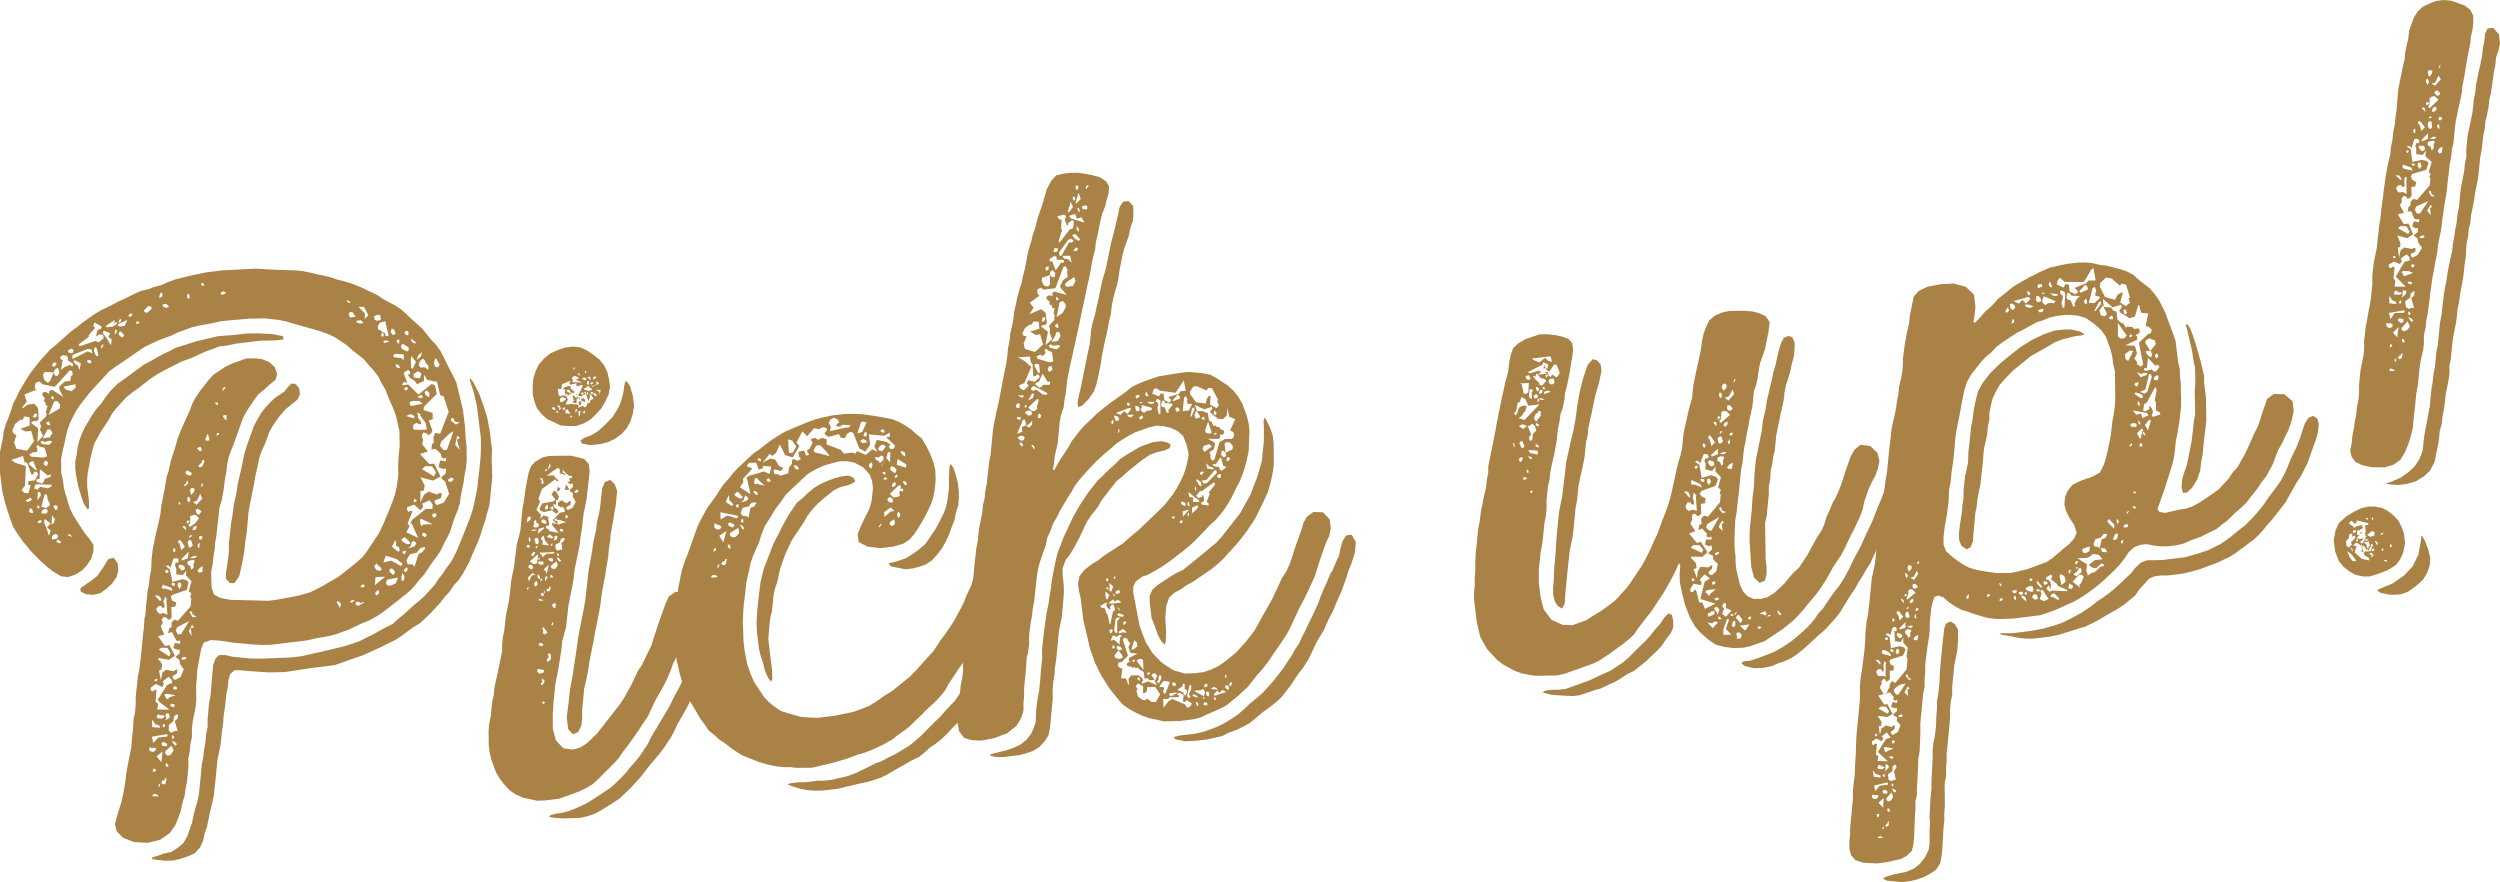
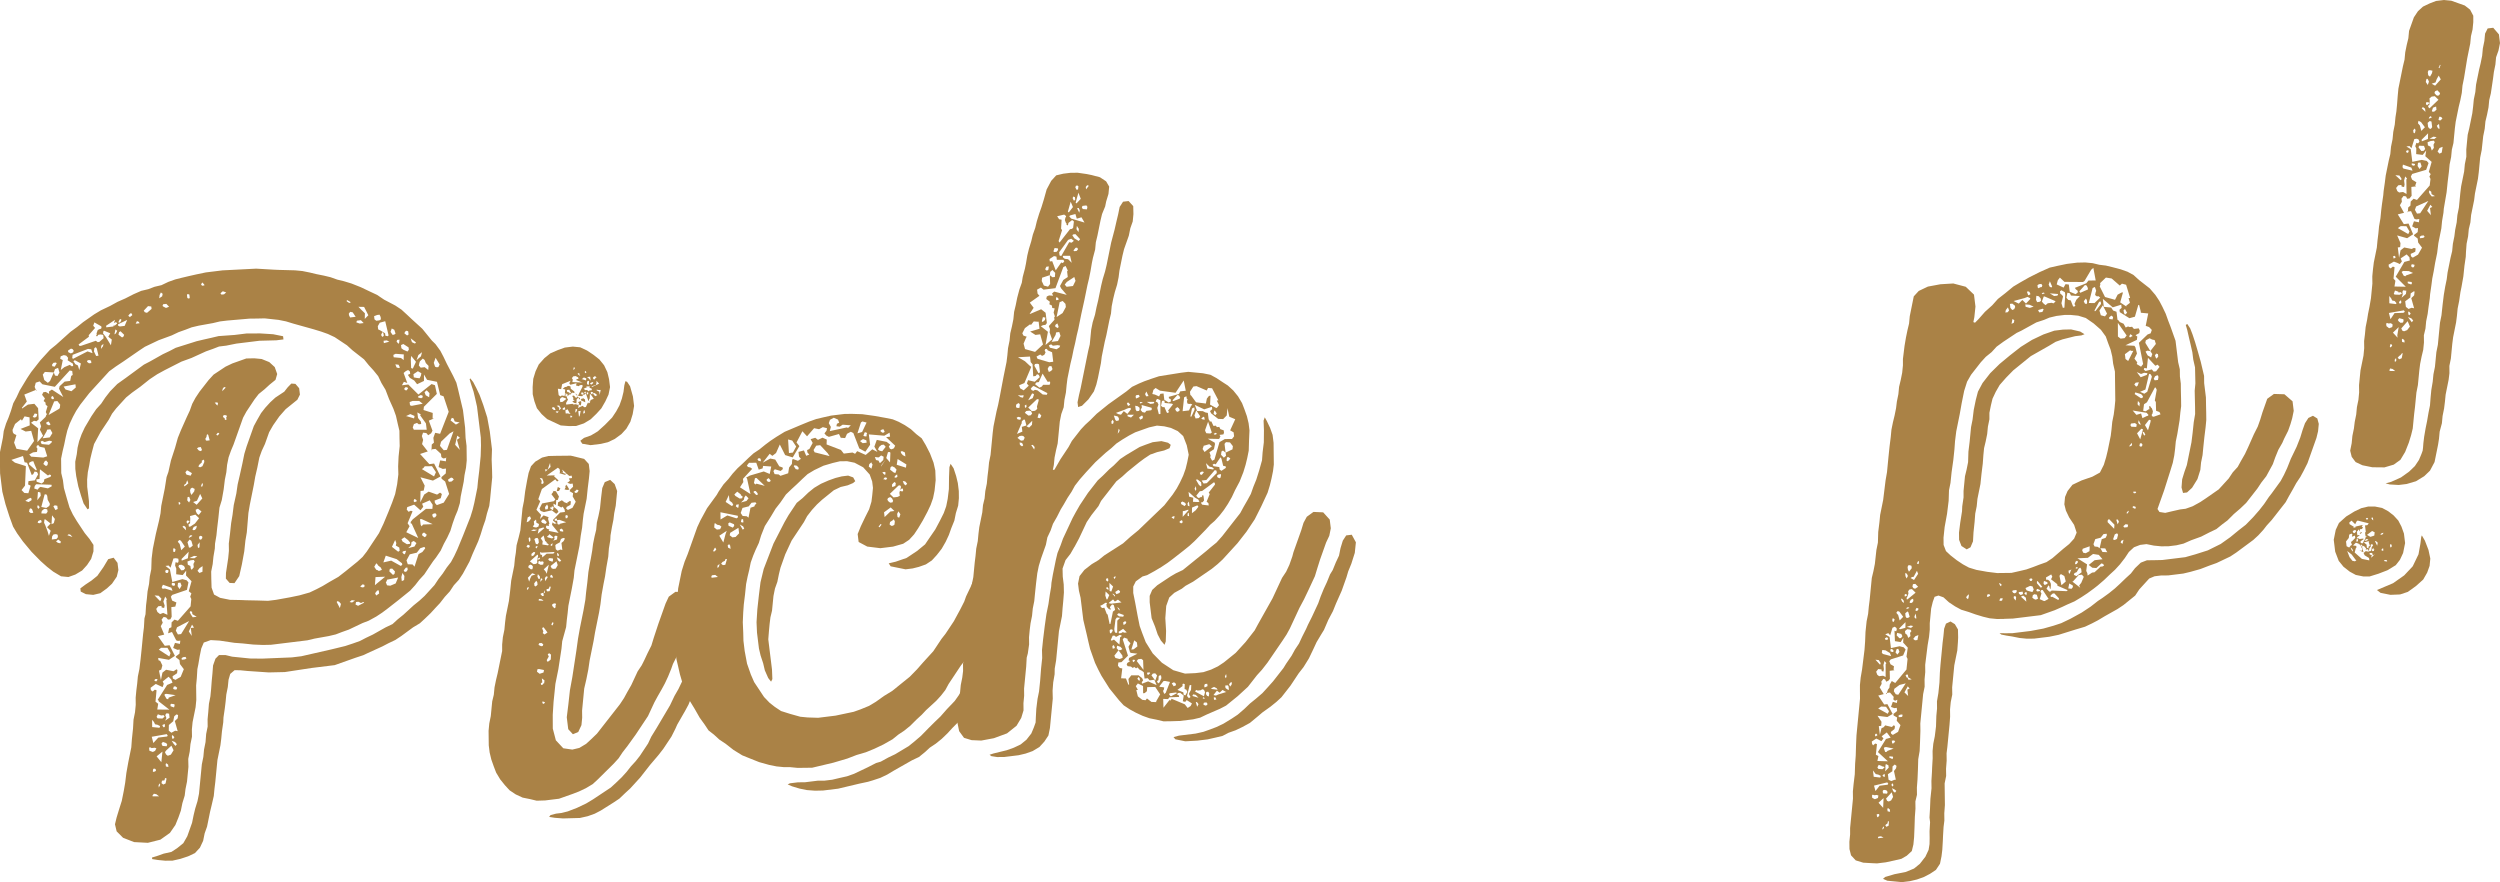
<svg xmlns="http://www.w3.org/2000/svg" id="_レイヤー_2" viewBox="0 0 143.792 50.735">
  <defs>
    <style>.cls-1{fill:#aa8246;}</style>
  </defs>
  <g id="_特集">
    <path class="cls-1" d="m9.225,48.295l-.72.181-.793-.042-.633-.247-.37-.371-.096-.406.092-.382.132-.434.167-.53.115-.57.081-.473.069-.565.11-.616.173-.855.034-.468.065-.611.029-.513.086-.428.041-.422-.004-.417.04-.422.047-.376.04-.422.088-.428.069-.565.063-.61.082-.845.047-.376.029-.514.062-.239.031-.514.046-.377.04-.422.086-.428.042-.423.086-.427.02-.605.069-.564.173-.855.184-.765.087-.428.041-.422.202-.998.104-.662.104-.291.148-.667.236-.724.161-.576.178-.439.327-.735.184-.394.138-.387.188-.348.234-.353.521-.667.286-.313.685-.455.395-.188.8-.284.462-.01.422.041.439.178.313.286.142.4-.098.336-.337.273-.293.268-.337.273-.239.308-.47.707-.189.348-.551,1.551-.144.342-.138.388-.086.428-.042.422-.086.428-.069.564-.109.616-.134.434-.063.61-.068.565-.043.422-.08.474-.012.279-.08.473-.043.423-.086.428.006.416.016.508.142.399.348.189.57.115.651.013.278.012.651.013.604.019.457-.056.816-.147.543-.113.582-.164.395-.188.349-.182.389-.233.519-.296.424-.33.674-.546.293-.268.239-.307.704-1.06.259-.542.286-.685.213-.536.172-.484.116-.571.069-.564-.012-.462.025-.559.064-.61-.011-.462-.005-.417-.097-.405-.101-.451-.143-.4-.256-.571-.203-.531-.234-.389-.188-.394-.273-.337-.267-.292-.273-.337-.666-.521-.314-.286-.706-.469-.393-.184-.388-.138-.434-.132-1.153-.322-.434-.132-.427-.086-.798-.087-.463.01-.417.005-1.284.111-.411.05-.405.096-.815.147-.406.096-.353.136-.4.142-.395.187-.754.278-.788.375-.343.228-.897.62-.428.284-.384.279-1.145,1.253-.52.666-.235.354-.189.348-.184.394-.137.388-.092.382-.087.428-.092.382-.087.427.009.833.096.405.057.457.164.582.159.537.188.395.233.389.454.685.273.337.228.343v.371s-.133.434-.133.434l-.235.354-.284.313-.39.233-.399.142-.423-.041-.45-.269-.358-.28-.365-.326-.528-.538-.49-.589-.336-.469-.233-.389-.209-.577-.228-.713-.181-.72-.129-1.05-.005-.417v-.371l-.004-.417.173-.855.046-.376.134-.433.143-.342.139-.388.132-.433.189-.348.183-.393.423-.701.235-.353.521-.667.572-.627.337-.273.835-.751.383-.279.337-.273.64-.45.388-.233.526-.25.435-.239.439-.193.479-.244.44-.193.405-.096.354-.136.405-.096.395-.188.398-.142.361-.091.404-.096.451-.102.542-.113.959-.118,1.936-.099,1.027.06.278.012.93.025.423.041.427.086.383.092.429.086.382.092.388.138.382.092.434.132.535.212.542.258.393.184.406.274.643.338.354.235.312.286.262.246.627.572.547.675.21.206.279.383.182.348.188.395.363.697.188.395.091.359.288,1.216.123,1.005.028.599.056.457.01.833-.042.422-.086.428-.046.376-.174.855-.047.376-.132.434-.144.342-.137.387-.133.434-.183.393-.189.348-.184.393-.274.404-.161.206-.273.404-.235.354-.287.313-.239.308-.286.313-.676.546-.634.496-.297.222-.343.227-.435.239-.354.136-.788.375-.4.142-.354.136-.405.096-.817.146-.405.097-2.101.258-.462.01-.559-.024-.61-.064-.469-.035-.85-.127-.514-.03-.399.142-.144.342-.087.428-.08.473-.058.286-.031.514-.04.422.01.833-.041.422-.173.856-.041.422.006.417-.088.428-.041.422-.086.428.011.462-.082.844-.087.428-.046.376-.133.434-.087.428-.137.388-.178.439-.315.456-.554.393ZM1.617,27.861l.022-.188.365-.045.189-.348-.062-.131-.143-.029-.074.148-.087.057-.271-.708-.143-.029-.091-.359-.667.221.204.16.529.167.099.034-.049,1.119-.199.256.159.166.233.018.132-.434-.147-.075Zm-.673-2.837l-.134.434.138.354.615.11.396-.559-.165-.583-.319.04-.296-.149.531-.204-.011-.462-.286-.058-.153.251-.058-.086-.337.273-.145.342.018.137.058.085.148.075Zm2.698-2.185l-.245-.48.03-.143.29-.268.32-.04.057-.285.087-.057-.028-.229-.144-.028-.856.939-.714-.145-.159-.166-.223.074-.064.239.068.177-.662.267.143.4-.281.359.006.045.343-.228.366-.045.215.252.033.645-.125.108-.144-.029-.171.114.41.32-.042.793.325-.364-.182-.349.069-.194-.073-.223.331-.319.035-.097.04-.051-.062-.131.099-.337-.104-.08-.017-.137-.104-.08.075-.148-.165-.211.074-.148.138-.017.199.115-.017-.137.171-.114.656.43Zm-1.833,5.833l-.052-.04-.132.062-.171.114.193.069.172-.114-.011-.091Zm.175-1.968l-.068-.177-.09.011-.133.062-.034.097.415.366.041-.051-.131-.309Zm-.08,2.745l-.068-.177-.097-.035-.041.052-.028.142.104.08.137-.017-.006-.045Zm.247-3.646l-.023.188-.228.028-.218.12.109.125.7.053.225-.074-.155-.491-.283-.058-.058-.085-.092.011-.034.097.057.085Zm-.173-1.787l.046-.005.086-.057.029-.143-.143-.029-.115.2.097.034Zm.996,3.957l-.012-.092-.884-.03-.079.102-.03.143.194.068.08-.103.085-.057.428.086.218-.119Zm-.861-5.503l-.052-.04.046-.005.006.045Zm.794,4.955l.034-.097-.096-.035-.088.057-.46-.36-.024.559-.182.022.017.137.29.104.127-.108.027-.142.354-.137Zm-.562,1.089l-.022-.183-.098-.034-.045.005-.035.468.2-.256Zm-.059.656l-.108-.126-.033.097.005.046.057.085.08-.102Zm.096.776l-.052-.041-.132.063-.034.097.098.034.132-.062-.012-.091Zm.598-4.57l-.144-.029-.268.079-.148-.074-.086.057.062.131.422.042.126-.108.041-.051-.006-.046Zm-.604,4.153l.28.012.081-.103-.018-.137-.097-.034-.092.011-.126.108-.029.143Zm0-.371l.286.058.17-.113.035-.097-.006-.046-.118-.217-.028-.228-.058-.086-.091.011-.19.718Zm.638-4.25l-.119-.217-.184.022-.033.097-.23.399.411-.051.155-.25Zm-.553-3.362l.086.313.205.16.125-.107.218-.491.068.177.143.029.115-.2-.08-.268-.177.068-.069.194-.513-.03-.121.154Zm.183,5.261l.087-.057.028-.143-.109-.126-.085.057-.074.148.153.12Zm.169,4.012l.103-.291-.21-.206.206-.21-.309-.241-.046.006-.022.188.062.131.136.354.08.269Zm.007-6.352l.088-.057-.115-.171-.132.062.012.091.147.074Zm.643-1.191l-.165-.211-.182.022-.321.781.604-.353.041-.051.022-.188Zm-.456-.315l.093-.011-.012-.091-.058-.085-.086.056.012.092.051.04Zm-.044,7.19l.131-.062.064-.24-.166-.211-.029.514Zm.016.879l.274-.034.079-.103-.017-.137-.097-.035-.138.017-.079.103-.023.188Zm.027-9.969l.143.029.115-.199-.053-.04-.137.017-.079.103.011.091Zm.29,8.03l-.143-.029-.085.057.119.217.131-.062-.022-.183Zm.207,2.06l-.154-.12-.126.108.104.08.143.029.034-.097Zm.69-10.235l-.302-.194.027-.143-.107-.125-.143-.029-.178.068-.028.143.148.074-.115.57.211-.165.309-.131.103.081.092-.012-.017-.137Zm.146,1.187l-.681.13.113.171.337.098.253-.216-.022-.183Zm-.38,8.622l-.086.057.292.104-.108-.126-.098-.034Zm-.034-10.471l.149.075.131-.062.034-.097-.057-.085-.097-.035-.172.114.011.091Zm1.398.06l-.074-.223-.188-.023-.885.341-.022.188.051.04.829-.426.29.104Zm-.669.592l-.348-.189-.086.057.114.171.146.075.081.268.092-.382Zm11.057-1.682l.571.115.022.183-.411.051-.972.026-1.324.163-.587.118-.411.05-.354.137-.399.142-.834.38-.576.21-.96.489-.435.238-.429.285-.55.438-.468.336-.338.273-.571.626-.24.308-.188.348-.471.707-.377.695-.127.479-.092.382-.053.331-.086.427-.04.423.004.416.101.822.005.416-.086.058-.228-.343-.146-.445-.159-.537-.119-.588-.051-.411-.004-.417.087-.428.046-.376.092-.382.139-.388.183-.394.384-.649.275-.405.285-.313.235-.353.28-.359.411-.421.47-.336,1.062-.779.349-.182.737-.415.395-.188.348-.182,1.205-.38.405-.096.451-.102.405-.096.919-.066.685-.084.788-.004.747.047Zm-9.775.041l-.142-.028-.137.017-.081.103-.057-.085.046-.006-.012-.091.069-.194.131-.062.046-.005.04-.052-.012-.091-.398-.229-.068.194.107.126-.366.416.011.091-.594.444.058.086.091-.011.845-.289.103.08.092-.011.251-.216-.022-.183Zm-.574,14.95l-.422-.041-.297-.149-.022-.183.298-.222.343-.228.337-.273.355-.507.269-.45.313-.085.223.297.05.411-.092.382-.275.405-.29.268-.384.279-.405.096Zm-.125-13.473l-.097-.034-.091.011-.041.051.006.046.104.081.136-.017-.017-.137Zm.429-.284l-.097-.405-.056-.086-.087.057-.022.188.125.263.137-.017Zm.286-.684l-.125.108-.022.188.12-.154.027-.143Zm.479-.245l-.203-.16.114-.199-.342-.144-.047.006-.028.143.166.211.289.474.051-.331Zm.095-.753l-.006-.046.091-.011.125-.108-.005-.045-.097-.035-.085.057.068-.193-.515.341.012.092.411-.051Zm.216.252l-.103-.081-.058.286.085-.057.075-.148Zm.572-.627l-.525.25.012.091.096.035.273-.033.145-.343Zm-.173.856l-.211-.206-.085.057-.03.142.206.161.085-.057.035-.097Zm-.318-.703l.092-.011.073-.148-.051-.04-.045.006-.075.148.006.046Zm.777-.466l-.059-.085-.085.057-.08.103.103.08.04-.051.086-.057-.005-.045Zm.432.503l-.057-.085-.098-.035-.073.148.228-.028Zm.67-.962l-.188-.023-.246.262.057.086.098.034.045-.005.251-.216-.017-.137Zm-.106,25.552l.193.069.131-.062.075-.148-.098-.034-.182.022-.052-.04-.091.011.022.183Zm.081-3.487l.103.081.125-.108.099.035-.06.656.155.12-.054.331.696.007-.615-.48-.005-.046-.051-.04.543-.855.309-.13-.067-.177-.16-.166-.337.273.062.132-.068.193-.394-.183-.298.222.017.137Zm.051,2.683l.091.359.286-.313.503-.062.039-.051-.056-.086-.863.152Zm19.44-17.59l.129,1.05-.019.605.022.553.01.462-.123,1.267-.046.376-.133.434-.092.382-.137.388-.134.434-.137.388-.327.735-.179.439-.378.696-.233.353-.287.313-.234.353-.286.313-.279.359-.246.262-.287.313-.331.319-.292.268-.389.233-.68.5-.343.227-.395.188-.349.182-.833.38-.264.125-.445.147-1.199.425-1.324.163-1.547.236-.925.021-1.215-.083-.423-.041-.324-.006-.252.216-.097.336-.043.422-.086.428-.04.422-.046.376-.076.52-.013.279-.075.519-.04.422-.047.376-.173.855-.123,1.266-.046.377-.041.422-.121.525-.092.382-.174.855-.138.388-.087.428-.183.393-.286.313-.395.187-.445.147-.45.102-.417.004-.423-.041-.331-.052-.011-.091.269-.08.399-.142.452-.102.343-.227.337-.273.229-.399.275-.775.087-.428.092-.382.133-.434.087-.428.163-1.689.087-.428.04-.422.086-.428.036-.468.086-.428-.004-.417.04-.422.037-.468.085-.427.041-.422.035-.468.041-.422.036-.468.137-.388.206-.21h.372l.381.093,1.033.105.696.007,1.706-.07.548-.067,1.758-.401.766-.187.445-.147.399-.142.35-.182.393-.187.737-.415.395-.188.292-.268.337-.273.583-.535.337-.273.293-.268.571-.626.235-.354.239-.308.235-.354.24-.308.188-.348.184-.394.322-.781.424-1.072.133-.434.092-.382.173-.855.041-.423.069-.564.082-.845.019-.604-.011-.462-.219-1.781-.102-.451-.096-.405-.148-.446-.078-.268.039-.051.166.211.181.349.188.394.211.577.227.714.141.771Zm-19.417,17.031l.423.041.035-.097-.148-.075-.143-.029-.062-.131-.107-.126.003.417Zm.026,3.983h.371s-.153-.12-.153-.12l-.143-.029-.081.103.006.046Zm.181-1.552l-.051-.04-.092.011-.028.143.051.04.131-.062-.011-.091Zm-.068-5.09l.097.035.08-.103-.051-.04-.091.011-.041.052.006.045Zm0-4.913l.319.332.04-.051.034-.097-.16-.166-.233-.018Zm.095.776l.068.177.153.121.179-.068.244.109-.062-.873.047-.005-.114-.172-.104.291.074.223-.029.143-.143-.029-.011-.091-.184.022-.12.154Zm.483,6.198l-.057-.086-.137.017-.195-.069-.073.148.057.086.28.012.125-.108Zm-.188,2.619l.063-.61-.336.273.272.337Zm.059-5.569l-.063.239-.132.063.112.542.087-.428.211-.165.428.086.173-.113.051.04-.022.188-.258.17.017.137.148.075.302-.176.18-.439-.223-.297-.028-.228-.205-.161-.006-.045.212-.165.017-.234-.137.017-.244-.109.104-.291.285.058.023-.188-.138.017-.098-.034-.243-.48-.223.074.058-.285.132-.062.011-.28.166-.159.195.068.731-.831.041-.422-.062-.132.068-.194-.153-.12.161-.576-.318-.332.011-.279-.2.256-.376-.046.006-.325-.068-.177.023-.188.143.029.035-.097-.018-.137-.143-.029-.137.017-.166.53-.108-.125-.183.022.255.2.137.725.582-.164.24.063.107.125-.087.428-.845.29-.08.103.073.223.246.109-.063.239-.229.028.021.554-.074.148-.138.017-.107-.125-.143-.029-.12.154.068.177-.115.2.199.485-.36.09.393.555.274-.034.307.611-.343.228-.617-.11.018.137.097.035.126.263Zm-.141,6.784l-.08.103.017.138.075-.149-.012-.091Zm-.063-7.687l.604.39.069-.194-.176-.303h-.371s-.126.107-.126.107Zm.022-20.211l.17-.114.029-.143-.103-.08-.074.148-.022.188Zm.194,25.748l.233.018.034-.097-.057-.085-.193-.069-.081.103.063.132Zm.229,1.872l-.097-.034.005.045-.034.097-.137.017-.029.142.104.081.131-.062.058-.285Zm-.284-10.997l.057.086.136-.017.434.132-.067-.177-.484-.172-.074.148Zm.046,7.921l.005.045.058.085.045-.005.04-.051-.017-.137-.131.062Zm.384-24.057l-.16-.166-.183.022-.035.097.052.04.147.075.179-.068Zm.379,22.341l-.52-.076-.091.011-.041.051.12.217.097.034.034-.097.4-.142Zm-.122,3.167l-.124-.263-.292.267-.08.103.062.132.103.08.178-.068.153-.25Zm-.486-1.702l.257-.171-.028-.228-.143-.029-.08.103.069.177-.075.148Zm.019-8.531l.051.04.091-.011.035-.097-.006-.046-.097-.034-.086.057.012.091Zm.153,11.059l-.104-.08-.039.051.017.138.143.028-.017-.137Zm.576-2.852l-.097-.035-.126.108-.059.285-.251.216-.006.325.153.121.217-.119.144.028-.165-.583.166-.159.023-.188Zm-.238-.435l.034-.097-.011-.091-.189-.023-.04.051.011.091.195.069Zm.166,2.112l-.108-.126-.193-.069.113.171.107.126.081-.103Zm-.19-9.108l.045-.005.04-.051-.011-.091-.143-.029-.041.051.011.091.099.034Zm-.031,8.811l.079-.103-.107-.125-.04.051.017.137.052.04Zm.023-10.756l.091-.011.03-.143-.104-.08-.034.097.017.137Zm.216,7.807l-.102-.08-.091.011-.035.097.006.045.098.035.091-.011.033-.097Zm.688-3.839l-.698.363-.068.194.119.217.184-.022.464-.752Zm-.55-1.833l.115-.2-.068-.177-.137.017-.023.188.113.171Zm-.103-2.723l.108.126.09.36.207-.211-.229-.343-.097-.034-.08.102Zm.071,1.335l-.034.097.165.212.137-.017.081-.103-.063-.131-.148-.075-.137.017Zm-.009-3.475l.046-.005.039-.051-.006-.046-.05-.04-.046.006.017.137Zm.518,3.088l.046-.376-.411.421.012.091.354-.136Zm-.081,5.757l-.057-.085-.137.017-.086.057.012.091.183-.022.085-.057Zm-.148-7.629l-.085.057.209.206-.022-.183-.102-.08Zm0-2.271l.045-.005.086-.057.125-.108-.068-.177-.068.194-.086.057-.033.097Zm.086-.799l.062.131.24.063.074-.147-.251-.155-.046.006-.08.103Zm.081,2.91l.05.04.12-.153-.143-.029-.039.052.012.091Zm.147-13.135l-.098-.034-.04.051.022.183.099.034.039-.051-.022-.183Zm-.016,11.96l.075-.148-.068-.177-.091.011-.023.188.107.126Zm.324,3.39l-.058-.086-.183.022-.177.068.022.183.148.074.017.137.057.086.121-.154-.022-.183.074-.148Zm-.329-.794l.092-.011.125-.108-.079-.268-.103-.081-.121.154.086.314Zm.06-1.398l-.085.057.017.137.091-.011.258-.17.24-.308-.211-.206-.313.085.017.137-.013.279Zm-.08.844l.216-.119-.052-.04-.09.011-.074.148Zm.308,5.154l-.113-.172-.185.394.17.257-.056-.457.184-.022Zm.02-3.989l.171-.114-.188-.023-.264.125.28.012Zm.135,3.367l-.25-.154-.017-.137-.097-.034-.041.051.063.131.113.171.228-.028Zm-.115-7.355l-.147-.075-.086.057-.034.097.017.137.062.131.16-.205.028-.143Zm-.131,2.333l.052.04.092-.011.081-.103.027-.143-.177.068-.075.148Zm.261-1.654l-.222.074.204.16.326-.364-.125-.263-.184.393Zm.262.617l-.205-.161-.131.062.011.091.062.131.103.08.16-.205Zm-.261-3.63l.107.125.099.035.085-.057-.068-.177-.138.017-.085.057Zm.322,6.774l-.171.114-.121.154.108.126.177-.068.007-.325Zm-.168-1.37l-.12.154.017.137.052.04.039-.051.013-.28Zm-.071-4.348l.098.035.132-.062.109-.245-.018-.137-.131.062.012.091-.167.159-.035.097Zm.215,4.006l-.098-.034-.085.057.017.137.097.035.08-.103-.011-.091Zm-.074-2.865l.092-.011.028-.142-.051-.041-.069.194Zm.196-11.612l-.107-.126-.08.103.057.085.137-.017-.006-.046Zm.077,8.937l.053.04.182-.022-.085-.314-.051-.04-.04.051.006.046-.034.097-.041.051.011.092Zm.524-2.15l.108.126.052.04.028-.143-.051-.04-.138.017Zm.088,1.843l.052.04.045-.005.08-.103-.052-.04-.046.005-.079.103Zm.571-8.182l-.194-.069-.126.108.006.046.052.04.137-.017.126-.108Zm-.229,5.683l.205-.211-.097-.034-.08.103-.028.143Zm.041,1.478l.103.08.011.091.093-.011-.017-.137.039-.051-.006-.046-.096-.034-.092.011-.035.097Zm3.73-1.709l.206-.211.234.018.215.251.045.365-.147.296-.676.546-.365.416-.354.507-.229.399-.242.679-.183.393-.139.388-.114.57-.121.525-.082.474-.23,1.141-.081.473-.093,1.124-.081.474-.064.61-.139.759-.15.667-.274.405-.279-.012-.217-.251.007-.325.128-.85.041-.422-.006-.417.069-.564.065-.61.08-.474.07-.565.149-.667.075-.519.122-.525.148-.667.116-.57.132-.433.413-1.164.189-.348.229-.399.24-.308.287-.313.291-.268.515-.341.2-.256Zm2.814,12.354l.182.349.064-.24-.109-.125-.096-.035-.041.051Zm.563-17.312l.102.08.098.034.039-.051-.198-.115-.04.051Zm.528.908l-.17-.257-.144-.029-.08.103.012.091.062.131.32-.04Zm-.35,16.405l.144.028.17-.113-.188-.023-.126.108Zm.371,0l-.029.143.147.075.35-.182-.052-.04-.131.062-.147-.075-.138.017Zm.44-16.045l-.159-.166-.229.028-.035.097.194.069.229-.028Zm.269-.45l-.244-.479-.326-.006.16.166.211.206-.007.325.206-.211Zm-.445,15.629l.143.029.086-.058-.011-.091-.098-.034-.126.108.006.045Zm1.084-15.336l.085-.057-.017-.137-.062-.131-.137.017-.177.068.022.183.103.08.183-.022Zm-.3,14.173l.113.172.099.034.051.041.177-.068-.062-.131-.154-.12-.056-.086-.052-.041-.115.2Zm.038,1.062l.126-.108.464-.381-.555.021-.035.468Zm.011.462l.062.131.17-.114-.022-.183-.091.011-.119.154Zm.324-15.104l.251.155.017.137.143.029.04-.052-.192-.811-.314.085-.114.2.022.183.148.074Zm.09.36l.086-.057-.017-.137-.058-.085-.074.148.006.045.057.086Zm.063,12.97l.45-.102.548.304.086-.057-.012-.092-.308-.24-.627-.201-.138.387Zm.342-12.696l-.148-.074-.184.022.018.137.314-.085Zm.506,13.565l-.633.124-.034.097-.04.051.068.177.187.023.31-.131.143-.342Zm-.296-.149l.086-.057.028-.143-.159-.166-.137.017-.029.143.211.206Zm-.141-13.98l.114.171.091-.011.085-.057-.073-.223-.147-.075-.069.194Zm.081,12.365l.359.281.085-.057-.022-.183-.198-.115.028-.143-.067-.177-.185.393Zm.099-10.904l.421.041.154.12.007-.325-.468-.035-.132.062.018.137Zm.261.617l.091-.011-.006-.046-.062-.131-.189-.023.069.177.097.035Zm-.06-1.615l-.034.097.108.126.039-.052.023-.188-.137.017Zm.245.48l.103.08.244.109.081-.103-.017-.137-.302-.194-.132.062.022.183Zm.171,13.096l-.114-.171-.062.24.027.229.132-.063.018-.234Zm-.167-2.111l.062.131.251.155.183-.023-.011-.091-.109-.125-.205-.161-.171.114Zm1.47-9.173l-.177-.303v.371l-.395.188-.165-.212-.251-.154-.114-.171.132-.062-.018-.137-.102-.08-.131.062-.127.108.211.577-.195-.069-.114.199.366-.045.581.578.76-.604.194.069.107.497-.743.74-.023.188.529.167-.006.325.091-.011-.308.13.21.577-.075.148-.171.114-.108-.125-.188-.023-.069.194.074.223-.062.24.329.423-.445.147.535.583.274-.034.369.743-.435.238-.719-.19.244.48-.057.286-.183.022-.013.65.223-.444.257-.17.485.172.171-.114.104.08-.063.24-.354.136.017.138.109.125.398-.142.311-.501-.228-.713-.205-.161-.012-.091.252-.216.013-.279-.184.022-.244-.109.092-.382.33.052.018-.234-.04.052-.138.017-.102-.08-.022-.183-.312-.286-.229.028.012-.28.126-.108-.034-.274.104-.291.284.058.494-1.266-.295-.891-.193-.069-.187-.765-.57-.115Zm-1.426,9.909l.057.086.052.04.046-.006.068-.194-.137.017-.086.057Zm.084,1.056l.056.085.092-.011.081-.103-.017-.137-.092.011-.12.154Zm.239-10.505l-.096-.035-.047.006-.08.103.102.08.047-.006.08-.102-.006-.046Zm-.198-3.127l.154.12.085-.057-.022-.183-.096-.034-.088.057-.033.097Zm.12,4.759l.434.132.029-.142-.245-.109-.264.125.046-.005Zm-.015,6.677l.69.332-.38-.834-.046.006-.012-.092.12-.153.761-.604h.37s.018-.233.018-.233l-.171-.257-.439.193.068.177-.161.205-.364-.326-.398.142-.029.143.107.126.132-.062.097.035-.286.684.114.171-.19.348Zm1.082.887l-.051-.041-.223.074-.2.256-.405.096-.188.348.073.223.279.012.109.126.233-.724.218-.119.16-.205-.006-.045Zm-.609-.064l.114-.199-.153-.12-.131.062-.023.188-.167.16.36-.091Zm-.102-8.377l-.177.068.022.183.096.035.635-.124-.205-.16h-.371Zm-.118-3.601l.074.223.147.074.046-.006.041-.051-.309-.24Zm.032,1.016l-.023.188.018.508.096.035.183-.393-.272-.337Zm.512,3.413l.04-.051-.199-.115.039.32.165.211.017.137-.137.017-.103-.08-.178.067-.068.194.063.131h.741s-.045-.364-.045-.364l-.336-.469Zm-.218-2.151l.188.023.075-.148.027-.143-.199-.115-.257.17.022.183.143.029Zm-.146,7.109l.051.04.132-.062-.058-.085-.097-.035-.034.097.006.046Zm.264-8.422l-.104.291.252-.216.062-.24-.211.165Zm.023,2.454l.142.029.087-.057-.012-.092-.098-.034-.131.062-.04.052.052.04Zm.336-2.173l-.104-.08-.166.16-.033.097-.029.143.107.125.229-.028.205.161.019-.234-.159-.166-.068-.177Zm.464,9.445l-.639-.293-.091.011.039.32.056.086.082-.103.553-.021Zm.08-2.745l.108-.245-.227-.343-.417.005-.079.103-.087.057.701.424Zm-.424,3.343l-.153-.12-.087.057-.034.097.155.12.085-.057.034-.097Zm-.057-8.012l.199.115.019-.234-.16-.166-.126.108.068.177Zm.295,3.162l.041-.051.005.045-.046.006Zm.312,3.669l-.052-.04-.092.011-.085.057.011.091.058.086.091-.011.08-.103-.011-.091Zm-.142-8.696l.074.223.097.034.092-.011.074-.148-.233-.389-.104.291Zm1.133,3.939l-.217.12-.498.478-.063.24.218.251.182-.022.379-1.066Zm.017,2.779l-.058-.086-.096-.034-.172.114.012.091.051.04.137-.017.126-.108Zm-.187-3.407l.309.24.216-.119-.284-.058-.068-.177-.098-.035-.074.148Zm.54,1l-.153-.121-.122.525.269.292-.164-.582.171-.114Z" />
    <path class="cls-1" d="m31.376,46.038l-.507.016-.383-.092-.428-.087-.394-.183-.353-.235-.268-.292-.272-.337-.234-.389-.136-.354-.141-.4-.097-.405-.051-.411-.01-.833.04-.422.087-.428.082-.845.092-.382.041-.422.087-.428.092-.382.26-1.283v-.371s.041-.422.041-.422l.088-.428.04-.422.046-.376.174-.855.069-.565.063-.61.174-.855.04-.422.053-.331.041-.422.127-.479.092-.382.122-1.267.086-.428.07-.564.11-.616.086-.428.139-.388.246-.262.389-.233.358-.09.464-.011.833-.009.764.185.268.291.05.411-.04.422-.07.565-.063.61-.174.856-.046.376-.04.422-.081.474-.07.564-.289,1.426-.04.422-.111.616-.2.998-.042.422-.046.376-.041.422-.225.815-.041.422-.18,1.181-.172.855-.042.422-.063.61-.047.747.003.788.176.674.428.458.52.076.405-.097.388-.233.292-.268.331-.319,1.322-1.692.234-.354.189-.347.229-.399.366-.787.235-.353.149-.296.184-.394.223-.445.132-.433.271-.821.413-1.163.184-.394.382-.279.606.019.421.412.062.502-.087.428-.274.776-.327.735-.178.439-.138.388-.225.444-.103.291-.179.439-.184.394-.188.347-.229.399-.188.347-.367.787-.704,1.06-.476.661-.279.359-.235.353-.286.313-.909.899-.291.268-.389.233-.395.188-.354.137-.8.283-.776.095Zm-1.097-14.605l.102.08.085-.056-.011-.091-.097-.035-.079.103Zm.013-1.392l.133-.062.119-.154-.062-.131-.131.063-.06.285Zm.01,3.846l.052.04.074-.148-.092.011-.034.097Zm.06-.656l.073.223.068-.193.074-.148.223-.074-.193-.069-.245.262Zm.018-.604l.153.12.091-.011.029-.143-.058-.085-.096-.035-.086.058-.034.097Zm.054-1.444l.081-.103-.017-.137-.052-.04-.041.051.028.228Zm.044,1.107l.206.16.137-.017.085-.057-.012-.091.023-.188.034-.097-.011-.092-.045.006-.418.376Zm.192-1.832l-.131.062.188.023.178-.068-.234-.018Zm.043,1.478l.073-.148-.05-.04-.046.005-.127.108.017.137.133-.062Zm.024-8.856l-.097-.405-.004-.417.035-.468.132-.433.185-.394.325-.364.337-.273.441-.193.397-.142.458-.056.423.041.392.183.354.235.358.28.273.337.187.394.097.405.057.457-.087.428-.184.394-.229.399-.285.313-.332.319-.389.233-.445.148-.416.005-.469-.036-.786-.367-.313-.286-.272-.337-.143-.399Zm-.09,7.195l.052.04.143.029.132-.062.027-.142-.147-.075-.022-.183-.127.108.022.183-.079.103Zm.232,3.401l.04-.051-.017-.137-.058-.086-.12.154.017.137.051.04.087-.057Zm.091-2.653l-.056-.085-.093.011-.085.057.079.269.097.035.08-.103-.022-.183Zm-.178.439l.058.086.039-.051.034-.097-.046.005-.085.057Zm.062-2.14l.267.292-.063.24.207-.21.29.104-.034.097.079.268-.04.052.011.091-.142-.029-.035.097.058.085.096.035.046-.005-.034.097.571.115-.381-.463.027-.143.103.08.137-.017-.204-.16-.006-.046.411-.421.274-.034-.017-.137-.113-.172-.086.057-.052-.04-.147-.075.023-.188.217-.119.153.12.193.069-.051-.04.172-.114.051.04-.023.188-.217.119-.034.097.103.08.263-.125.188-.348-.176-.303.023-.188-.199-.115.034-.097.165-.159-.022-.183-.137.017-.192-.069.045-.005.125-.108-.062-.131.182-.022-.017-.137-.137.017-.051-.041-.365-.325.068.177-.143-.029.291.104-.041.052-.335-.098.039-.051-.022-.183-.102-.08-.641.45.462-.011-.04.051.262.246-.086.057-.107-.125-.767.557-.207.582.109.125-.218.49Zm.03,9.313l.154.12.223-.074.028-.143-.284-.058-.092.011-.029.143Zm.161-5.489l-.109-.125-.027.142.062.132.092-.011-.017-.137Zm-.038-1.062l-.086.057.006.045.091-.011.041-.052-.005-.045-.047.005Zm-.019-1.667l-.059.286.378-.325-.052-.04-.268.079Zm.252,2.055l.028-.143-.051-.04-.137.017-.053-.04-.045.006-.028.143.148.074.137-.017Zm.008,4.588l-.104-.08-.137.017-.033.097.147.074.091-.011.036-.097Zm-.229-2.614l-.04.051.006.045.279.013-.103-.08-.143-.029Zm.074-5.062l-.063-.131.15-.296.678-.13.082-.103-.224-.297.121-.154-.053-.04.189.023.176.303-.068.194-.092.011-.011.28-.149-.075.022.183.205.16.063.132-.126.108-.257-.2-.451.102-.193-.069Zm-.048-1.895l.114.171-.029.143.052.04.085-.057-.011-.091-.068-.177-.143-.029Zm.014,4.263l.018.137.097.035.018.137.251-.216h.37s.087-.056.087-.056l-.052-.04-.69.039-.098-.034Zm.27,2.191l-.069.194-.052-.04-.131.062.108.125.091-.011-.017-.137.086-.057-.017-.137Zm-.25-.525l.006.046.121-.154-.053-.04-.046.005-.028.143Zm.136-2.288l-.022.188.33.052.04-.051-.102-.08-.046.005.04-.051-.103-.08-.085-.314-.166.159.113.172Zm.103,8.006l-.153-.12.027.229-.085.057.012.091.091-.011.079-.103.006.046.023-.188Zm.054-8.999l.081-.103-.159-.165-.092.011-.081.103.058.086.193.068Zm-.121,6.18l-.035.097.104.08.17-.114-.221-.297-.046.005-.04.051.068.177Zm.082,4.069l-.097-.035-.046.005.012.091.051.041.086-.057-.006-.045Zm.234-7.908l-.291.267.107.126.062.131.122-.524Zm-.15.667l-.079.103.022.183.153-.251-.097-.034Zm-.054-3.841l.137-.017.029-.143-.063-.131-.119.154.017.137Zm.011-2.18l.124-.108-.141-.029.017.137Zm.24,6.877l.064-.24-.052-.04-.075.148-.091.011-.039.051.056.086.137-.017Zm.078,3.652l-.103-.081-.086.057.062.131-.114.199.012.091.091-.011.125-.108.013-.279Zm-.059-6.899l-.006-.045-.041.051-.125.108.052.04.239.063.086-.057-.205-.16Zm-.136-3.738l.167-.159-.027-.229-.14.388Zm.115,5.084l-.085.057.057.085.193.069.034-.097-.011-.091-.188-.023Zm9.762,3.622l.011.462-.133.434-.138.388-.133.434-.137.388-.189.348-.184.393-.137.388-.185.394-.189.348-.183.394-.179.439-.188.348-.458.798-.109.245-.224.444-.47.707-.28.359-.485.57-.561.717-.572.627-.292.268-.332.318-.342.228-.731.46-.35.182-.398.142-.452.102-.971.027-.468-.036-.33-.052.08-.103.314-.085.319-.039.359-.09.531-.205.526-.25.388-.233,1.028-.683.292-.267.332-.319.285-.313.24-.307.286-.313.241-.308.469-.707.185-.393.309-.502.768-1.299.258-.542.229-.399.259-.541.246-.633.362-.832.246-.633.206-.581.178-.439.229-.399.35-.182.273.337Zm-9.743-6.498l.152.12.041-.051-.006-.045.04-.051-.103-.08-.04.051.006.045-.052-.04-.039.051Zm.156,3.921l-.057-.086-.086.057.012.092.143.028-.012-.091Zm-.088-1.843l-.04.051.052.041.046-.006.029-.143-.087.057Zm.38,1.205l-.072-.223-.339.273.063.131.096.034.138-.017.114-.199Zm-.241,3.32l-.052-.04-.039.052-.034.097.051.04.039-.052.035-.097Zm.146-1.084l-.052-.04-.091.012-.086.057.011.091.052.04.058.086.085-.057-.012-.091.035-.097Zm-.221-11.236l.103.08.091-.011-.062-.131-.097-.035-.04.052.006.045Zm.052,7.595l.223-.074.023-.188-.098-.034-.085.057.017.137-.08.103Zm.75-1.065l-.388-.138-.137.017-.012-.091-.092.011-.04.051.006.046.097.034.041-.051.028.229.096.034.041-.051.359-.09Zm-.07.936l-.098-.034-.131.062-.068.193-.218.12-.04.051.028.229.102.08.178-.068.097.035-.051-.411.126-.108.075-.148Zm-.436-7.316l-.091.011.006.045.096.035.042-.051.045-.006-.098-.034Zm-.039-.319l.154.12-.029.143.126-.108-.113-.171-.138.017Zm.138,4.896l-.137.017.063-.239.148.074-.075.148Zm.122,4.018l-.107-.126-.148-.074.068.177.102.081.086-.057Zm-.171-.257l.04-.051-.005-.045-.058-.086-.045.006.018.137.05.04Zm.021-9.272l.103.08.085-.057.285.057.012.091.057.086-.114.2.012.091.365-.045.051.04.137-.017.097.035.091-.011-.039.051.006.046-.035.097.264-.125.102.08.091-.011.109-.245.046-.006.006.046.085-.057-.05-.04.045-.006.034-.097.178-.068-.115-.171-.107-.126-.012.28-.04.051.006.046-.04.051-.147-.445-.126.108-.017-.137-.097-.035-.034.097.051.04.091-.011-.079.103-.235-.017.036-.097.223-.445-.012-.091-.137.017-.085.057-.099-.034-.045.005.028-.143-.358.09-.059-.085.076-.148-.485.199-.059.285-.188-.023.045.365Zm.222,7.853l.046-.006-.011-.091-.103-.08-.086.057.011.091.143.029Zm.011-7.464l.212-.165-.051-.041-.195-.069-.125.108.022.183.137-.017Zm.011.462l.138-.017-.017-.137-.132.062.011.091Zm.135-1.175l-.143-.029.125-.108.091-.011.086-.057.143.028.018.137.205.16.011.091-.143-.029-.04.051-.12-.217-.137.017.012.091.052.04.091-.011-.041.052.006.045.04-.051.098.034-.041.052-.091.011-.08.103-.017-.137-.143-.028.019-.234Zm-.108,4.787l.045-.005-.045.005Zm.192-4.473l-.131.062.034-.097.097.035Zm-.121,5.438l.074-.148-.051-.04.086-.057-.006-.046.177.303-.138.017-.143-.029Zm.159-4.376l.143.029.046-.005-.052-.04-.119-.217-.131.062.022.183.091-.011Zm.026,5.883l-.097-.034-.04.051.017.137.092-.011.034-.097-.006-.046Zm-.063-2.403l-.045.006-.005-.045.05.04Zm2.499.343l.262.246.142.4-.081.844-.087.428-.046.376-.086.428-.081.474-.014.279-.08.474-.035.468-.11.616-.075.519-.086.428-.11.616-.069.565-.08.473-.231,1.141-.08.474-.231,1.141-.076.52-.114.57-.122.525-.122,1.266.005.417-.042.422-.183.393-.308.131-.269-.292-.084-.685.093-.753.088-.799.139-.759.231-1.512.098-.707.11-.616.202-.998.109-.616.041-.422.07-.565.063-.61.081-.473.057-.286.082-.473.047-.377.086-.428.093-.382.041-.422.092-.382.087-.427.063-.611.069-.564.144-.342.309-.13Zm-2.166-3.674l-.046.005-.051-.04-.034.097.051.041.08-.103Zm.021-2.089l-.028.143.559.024.097.034-.439-.178.041-.051.091-.011-.011-.091-.149-.074-.137.017-.079.103.057.085Zm.22,1.039l.035-.097.006.045.148.075.012.091-.052-.04-.059-.085-.119.153.051.04-.04.052.012.091-.143-.029-.103-.08.132-.062-.052-.04-.045.005.033-.097-.056-.085-.006-.046.091-.011.107.126.046-.006Zm-.196-1.598l.086-.057-.012-.091-.045.005-.029.143Zm.076,7.036l.053.04.091-.011.079-.103-.005-.046-.097-.034-.04.051-.087.057.006.045Zm.159-4.748l-.051-.04-.046.006-.023.188.046-.006.074-.148Zm-.015-.878l.011.091-.108-.126.046-.005.005.045.047-.005Zm.042-1.165l.103.081.045-.005-.05-.04-.012-.091-.092.011.006.045Zm.128,1.792l-.053-.04-.011-.091-.051-.04-.006-.045.051.04.041-.051.091-.012.012.092-.028.143-.046.005Zm.039.32l-.138.017.039.319.041-.051.058-.285Zm1.809.38l.234-.353.188-.348.137-.388.093-.382.048-.376.062-.24.097.035.171.257.164.583.067.548-.081.473-.132.434-.229.399-.286.313-.382.279-.395.188-.405.096-.595.073-.474-.081-.113-.171.212-.165.4-.142.389-.233.417-.376.412-.421Zm-1.546-.876l-.245-.109-.005-.045.04-.052.137-.017.006.046.045-.006.022.183Zm-.208-1.318l.045-.006.195.069.034-.097-.052-.04-.096-.035-.127.108Zm.173,1.786l-.045.006-.034.097.011.091.085-.057-.017-.137Zm.236-1.095l.04-.051.137-.017-.011-.091-.097-.035-.052-.04.046-.005-.005-.045-.046.005-.143-.029.006.046.091-.011-.264.125.104.08.091-.011.102.08Zm-.131.063l-.051-.041-.047.006-.04.051.051.04.042-.051.045-.005Zm-.095-1.147l.052.04.039-.051-.056-.085-.041.051.006.046Zm.1,1.193l.058.086.04-.052-.011-.091-.046.005-.041.051Zm.127-.479l.018-.234-.092.011-.033.097.011.091.097.035Zm.081-.474l-.183.022.103.08.107.126-.027-.229Zm0,.371l.005.046.052.04.086-.057.041-.051-.052-.04-.132.062Zm.021.554l.057.086.046-.006.036-.097.045-.006-.144-.028-.04.051Zm.492-.524l-.159-.166.012.091-.029.143-.222.074-.042.051.047-.006.394-.188Zm-.364-.326l.058.085.045-.005.08-.103.045-.005-.102-.081-.086.057-.04.051Zm.26.988l-.153-.121-.091.011.006.046.051.04.057.085.131-.062Zm.195-.302l-.092.011-.143-.028.006.045.147.075.022.183.059-.286Z" />
    <path class="cls-1" d="m45.462,44.124h-.371s-.422-.042-.422-.042l-.427-.086-.577-.161-.535-.213-.439-.178-.501-.309-.461-.361-.354-.235-.312-.286-.309-.24-.228-.343-.277-.383-.297-.52-.289-.474-.188-.394-.21-.577-.157-.537-.103-.451-.096-.405-.101-.822v-.371l-.004-.417-.012-.462.024-.56.065-.61.086-.428.04-.422.203-.998.166-.53.178-.439.551-1.551.184-.393.378-.695.556-.764.114-.199.275-.404.285-.313.24-.308.286-.313.292-.267.331-.319.293-.268.342-.228.337-.273.298-.222.343-.228.474-.29.926-.392.486-.199.399-.142.405-.096.451-.102.776-.095.416-.005.604.019.708.099.616.11.427.086.343.143.349.189.352.234.313.286.309.24.232.389.245.48.204.531.102.451.021.553-.064.611-.087.428-.137.388-.185.394-.264.496-.269.45-.235.354-.285.313-.343.227-.583.165-.73.09-.754-.093-.495-.264-.056-.457.178-.439.259-.542.223-.444.132-.434.047-.376.041-.422-.045-.365-.143-.4-.375-.417-.496-.263-.428-.087-.416.005-.406.096-.536.158-.525.25-.389.233-.291.268-.332.319-.292.268-.332.318-.314.456-.28.358-.269.45-.35.553-.213.536-.132.434-.184.393-.143.342-.139.388-.087.428-.092.382-.087.428-.063.61-.07.565-.034.468-.024.559.026.599.011.462.072.593.136.726.217.622.192.439.568.857.319.332.307.241.354.234.529.167.577.161.422.041.604.019,1.004-.124,1.04-.22.399-.142.485-.199.389-.233.469-.336.474-.29,1.013-.819.411-.421.366-.416.572-.626.47-.707.24-.308.47-.707.377-.695.225-.444.103-.291.259-.542.217-.49.133-.433.247-.633.417-.376.605.019.415.366.062.502-.093.382-.139.388-.131.433-.174.485-.256.542-.304.547-.299.593-.562,1.089-.229.398-.188.348-.281.359-.704,1.06-.188.348-.241.308-.285.313-.583.535-.246.262-.292.268-.372.37-.337.273-.342.228-.338.273-.521.296-.525.25-.485.199-.536.158-.532.205-.805.238-1.217.289-.832.01-.423-.041Zm-4.506-11.035l-.04.051.011.091.365-.044-.154-.121-.182.022Zm.06-1.397l.052.04.125-.108-.006-.046-.056-.085-.04.051-.075.148Zm.403-1.255l.073-.148-.102-.08-.144-.029-.103-.08-.045.006-.019.233.154.121.184-.022Zm-.062,2.14l.028-.142-.125.107.017.138.08-.103Zm.444-2.047l-.43.284.233.389.126-.479.07-.194Zm.646-.774l-.012-.091-.997-.202.005.417.389-.233.529.167.086-.057Zm-.633,2.395l-.091.011-.035.097-.131.062-.081.103.104.08.137-.017.098-.336Zm-.078-3.282l.354.235.086-.058-.062-.131-.154-.12-.039-.319-.184.393Zm.205,2.432l-.085.057.017.137.148.075-.022-.183-.058-.085Zm-.054-1.198l.017.137.246.109.079-.103-.011-.092-.246-.108-.085.057Zm.112.542l-.028.143.154.12.182-.022.205-.21-.039-.319-.474.29Zm.718-2.081l-.102-.08-.006-.046-.205-.16-.167.159.058.086.251.154.137-.017.034-.097Zm-.223.444l-.138.017-.035.097.104.08.045-.006.023-.188Zm.226,1.456l.085-.057-.062-.131-.199-.115.177.303Zm1.21-3.347l.342.144.088-.428-.469-.035-.028.143-.223.073-.142-.399-.417.005-.121.154.058.085.143.029.103.08-.531.575.022.183-.195.302.604.389-.209-.948-.039.051-.006-.046.218-.119.804-.238Zm-.421,1.859l-.056-.086-.229.028-.159.206-.359.09-.104.291.113.171.234.018.103.08.114-.57.224-.074.034-.097.085-.057Zm-.862.894l-.029.143.052.04.091-.011-.022-.183-.091.011Zm.407-1.209l-.159-.166-.08.103-.029.142-.166.16.315-.085.119-.154Zm.53-.204l-.011-.091-.108-.126-.091.011-.04.052.159.166.091-.011Zm-.07-.965l-.092.011-.059.286.104.08.039-.051.48.126-.473-.452Zm.909,11.569l-.073.147-.165-.211-.194-.439-.096-.406-.147-.445-.096-.405-.112-.913-.027-.599.047-.748.088-.799.093-.753.185-.765.562-1.459.636-1.237.229-.398.471-.707.336-.273.332-.319.337-.273.389-.233.44-.193.399-.142.36-.091.365-.045.291.104.119.217-.126.108-.308.13-.406.096-.394.188-.675.546-.292.268-.286.313-.28.359-.188.348-.705,1.06-.366.787-.276.776-.092.382-.087.428-.138.388-.086.428-.083.844-.092.382-.046.376-.04.422-.037.468.213,1.735.022.554Zm-.855-12.642l.056.085.143.029-.017-.137-.051-.04-.092.011-.039.051Zm6.203-.438l-.348-.189-.342-.885-.147-.074-.217.119-.109.245-.233-.018.006.046-.126-.263-.582.165-.148-.075-.107-.125.12-.154.029-.143-.241-.063-.216.119-.286-.058-.405.467-.268-.292-.338.645.165.211-.384.65-.434-.133-.308-.611-.217.49-.212.165-.153-.12-.401.513.435-.239.285.058.232.389.194.068.011.091-.125.108-.336-.098-.081.103.068.177.234.018.102.08.446-.147.052-.331.161-.205.017-.234.04-.051.291.104.172-.114-.108-.125-.034-.274.314-.085.131.309.177-.068-.108-.125-.017-.137.131-.062.19-.348-.12-.217.268-.08.154.121.263-.125.245.108-.011.28.825.316.166.211.502-.062.147.075.121-.154.49.218.377-.324.296.149-.176-.303.139-.388.569.115.205.16-.08.103.062.131.098.035.132-.062.073-.148-.523-.492.229-.028-.028-.229-.303.176-.89-.076.073.594-.275.404Zm-5.647,1.574l-.039.051.056.085.098.035.085-.057-.006-.045-.107-.125-.086.057Zm15.291,6.002l.006.417-.087.427-.185.394-.188.348-.184.394-.138.387-.224.445-.108.245-.224.445-.184.393-.138.388-.234.353-.224.445-.155.251-.229.398-1.041,1.333-.235.354-.286.313-.577.581-.287.313-.331.318-.338.273-.342.228-.292.268-.337.273-.395.187-1.04.591-.389.233-.395.188-.444.147-.268.079-.498.107-1.216.289-.867.106-.463.01-.468-.035-.428-.087-.434-.132-.244-.109.131-.062.456-.056.417-.005.73-.09h.372s.456-.055.456-.055l.405-.096.45-.102.4-.142.788-.375.479-.245.27-.079.434-.239.394-.188.777-.466.338-.273.377-.325.412-.421.371-.37.333-.318.365-.416.452-.473.395-.559.199-.256.751-1.065.235-.354.309-.501.219-.49.177-.439.258-.542.338-.644.494-1.266.367-.787.194-.302.223-.074.251.155.09.359Zm-13.621-7.875l-.228-.343-.238-.063.049.782.229-.028.188-.347Zm.151,1.233l-.107-.126-.143-.029-.04.052.113.171.143.029.034-.097Zm1.23-1.31l-.229.028-.154.251.062.131.861.219-.113-.171-.428-.458Zm1.121-1.065l-.189-.023.029-.143.132-.062-.068-.177-.245-.108-.217.119-.069.193.12.217-.063.24.993-.215.051.04.166-.159-.468-.035-.171.113Zm1.222-.242l-.201.627.269-.079.257-.542-.238-.063-.086.057Zm.101,1.192l.228-.028-.018-.137-.192-.069-.173.114.155.12Zm.256-.541l-.056-.086-.092.011-.068.194.097.035.092-.011-.012-.092.039-.051Zm.248,1.638l-.125.108-.029.143.153.12.064-.239-.058-.086-.006-.046Zm.195-.302l.068.177.142.029.064.131.045-.005.165-.159.022-.188-.146-.075-.126.108-.047.006-.188-.023Zm.253-.587l-.074.148.102.08.143.029.201-.256-.109-.125-.137.017-.125.108Zm.012,4.633l.121-.154-.052-.04-.121.154.052.04Zm.298-5.506l-.062-.131-.092.011-.086.058.006.045.103.08.092-.011.04-.051Zm-.216,2.02l.274-.405-.239.308-.035.097Zm.272.337l-.05-.04-.137.017.057.086.102.08.028-.143Zm.006.417l.085-.057-.057-.085-.091.011-.08.103.046-.006.097.035Zm-.062,2.14l.332-.319.229-.028-.212-.206-.383.279.033.274Zm.283-3.743l-.092.011-.098.337.216.251.023-.559-.05-.04Zm.032,2.916l.138-.017.035-.097-.062-.131-.104-.08-.131.062-.035.097.058.086.102.08Zm3.411-2.041l.069-.194.171.257.147.446.097.405.056.456.005.417-.041.422-.133.434-.086.428-.178.439-.138.388-.184.394-.229.399-.28.359-.287.313-.343.228-.399.141-.36.091-.411.051-.855-.173-.113-.171.405-.096.623-.215.6-.398.463-.381.275-.405.314-.456.264-.496.223-.445.139-.388.086-.428.069-.565.008-.696.023-.559Zm-3.413,3.153l-.028.143.103.08.091-.011.086-.057.023-.188-.062-.132-.04.052-.172.113Zm-.014-1.62l.211.206.229-.028.132-.062-.022-.183.097-.336-.056-.086-.091.011-.499.479Zm.129-1.592l-.085.057-.029.143.205.161.098.034.069-.193-.108-.126-.149-.074Zm.215.993l-.057-.085-.085.057-.081.103.017.137.178-.068.028-.143Zm-.091-.36l.098.035.086-.057-.017-.137-.086.057-.081.103Zm.675-.546l.023-.188-.502-.31-.052.331.53.167Zm-.389,2.875l.069-.194-.114-.171-.074.148.023.183.096.035Zm.186-1.506l.041-.051-.012-.092-.051-.04-.126.108.006.045.142.029Zm.171-2.014l-.028-.229-.148-.074-.091.011.012.091.107.126.148.075Zm-.152,1.409l.068.177.103.08.081-.103-.108-.125-.144-.029Z" />
    <path class="cls-1" d="m67.846,41.468l-.508.016-.417.005-.382-.092-.428-.086-.388-.138-.395-.183-.346-.189-.354-.235-.268-.292-.547-.675-.461-.731-.181-.349-.188-.394-.283-.799-.097-.405-.102-.451-.192-.811-.157-1.278-.095-.405-.051-.411.086-.428.28-.359.424-.33.388-.233.338-.273,1.073-.688.418-.375.463-.381,1.493-1.435.48-.615.234-.354.188-.348.185-.394.138-.387.093-.382.085-.428-.112-.542-.205-.531-.312-.286-.394-.183-.382-.092-.422-.041-.452.102-.799.284-.349.182-.388.233-.344.228-.292.268-.336.273-.584.535-.532.575-.366.416-.279.359-.19.348-.233.353-.229.399-.154.25-.225.444-.229.399-.137.388-.185.393-.086.428-.275.776-.132.433-.087.428-.069.565-.064.61-.041.422-.086.428-.042.422-.086.428-.047.377-.04.422.004.417-.074.52-.064.239-.029.514-.122,1.266.004.417-.04.422.004.417-.132.433-.269.45-.548.438-.755.278-.726.136-.559-.024-.434-.133-.279-.383-.112-.542.081-.844-.004-.417.087-.428.04-.422.086-.428.047-.376-.004-.417.086-.428.04-.422.088-.428-.005-.417.046-.376-.004-.417.08-.844.087-.428.088-.798.087-.428.081-.844.047-.376.04-.422.088-.428.04-.422.047-.377.173-.855.041-.422.092-.382.041-.422.087-.428.04-.422.047-.377.041-.422.087-.428.123-1.267.046-.376.173-.855.093-.382.086-.428.225-1.187.174-.855.046-.376.04-.422.087-.428.042-.422.092-.382.086-.428.042-.422.092-.382.086-.428.127-.479.138-.387.052-.331.127-.479.058-.285.08-.474.093-.382.133-.434.092-.382.138-.388.092-.382.133-.433.137-.388.133-.433.161-.576.264-.496.286-.313.404-.096.411-.05.417-.005.52.075.285.058.479.126.354.235.177.303-.041.422-.132.434-.058.285-.179.438-.092.383-.173.855-.092.382-.041.422-.127.479-.059.285-.08.474-.086.428-.092.382-.174.855-.179.81-.173.855-.092.382-.088.428-.092.382-.086.428-.093.382-.173.855-.047.377-.04.422-.086.428-.042.422-.138.388-.086.428-.123,1.267-.092.382-.087.428-.041.423-.058.285.092-.011.344-.599.469-.706.189-.348.521-.667.246-.262.292-.268.371-.37.675-.546,1.022-.729.338-.273.394-.188.309-.13.4-.142.444-.147,1.273-.203.411-.051.845.082.428.087.348.188.354.235.302.195.313.286.273.337.231.389.137.354.142.399.098.405.05.411-.025.559-.018.605-.086.428-.093.382-.132.433-.213.536-.263.496-.184.394-.229.399-.234.353-.241.308-.285.313-.251.216-.287.313-.617.632-.292.268-.337.273-.635.495-.297.222-.344.228-.388.232-.435.239-.268.079-.384.279-.148.296v.371s.118.588.118.588l.134.725.119.588.143.399.204.531.404.646.528.537.655.43.674.195.599-.027.457-.056.444-.147.395-.188.343-.228.676-.546.571-.626.521-.667.188-.348.838-1.493.549-1.18.235-.354.185-.394.171-.484.063-.24.448-1.26.132-.434.188-.348.384-.279.559.024.377.417.062.502-.087.428-.185.393-.344.969-.167.53-.132.434-.366.787-.259.542-.265.496-.549,1.18-.19.348-.233.354-.865,1.265-.32.41-.285.313-.521.667-.583.535-.674.546-.35.182-.748.324-.394.188-.405.096-.776.096Zm-6.05-10.011l-.229.399-.28.359-.172.484.011.462.056.457.011.462-.036.468-.04.422-.036.468-.173.856-.164,1.688-.08.474-.006.325-.081.473-.036.468.011.462-.163,1.689-.087.427-.234.354-.286.313-.389.233-.4.142-.404.096-.822.101-.417.004-.33-.052-.103-.08.223-.074.765-.187.399-.142.395-.187.337-.273.281-.359.144-.342.104-.291.012-.28.028-.513.07-.565.087-.428.063-.611.053-.701.065-.61-.011-.462.063-.61.093-.753.099-.707.116-.57.075-.52.08-.473.018-.234.081-.473.174-.856.092-.382.178-.439.138-.388.551-1.18.189-.348.229-.399.47-.707.561-.718.292-.268.371-.37.252-.216.371-.37.343-.228.777-.466.354-.136.399-.142.502-.062.383.093.154.12-.069.194-.309.131-.405.096-.399.142-.343.228-.298.222-.675.546-.291.268-.338.273-.881,1.128-.148.296-.401.513-.274.405-.185.394-.256.542-.265.496Zm-3.35-8.024l.097.034.093-.011.022-.188-.057-.086-.132.062-.034.097.011.091Zm.027.599l.057.086.144.028.04-.051-.011-.091-.144-.029-.086.057Zm.564.44l-.085-.313-.052-.041-.126.108-.022.188-.005-.045-.254.587.31-.13-.033-.274.268-.08Zm-.099.708l-.058-.085-.096-.035-.138.017-.126.108.205.161.138-.017.074-.148Zm-.394-2.455l.153.12.143.029.033-.097-.005-.046-.137.017-.188-.023Zm.069-.564l.067.177.2.115.29-.268-.107-.125.068-.194.384.092.291-.268-.062-.131-.098-.035-.081.103-.137.017-.038-.691-.108-.125-.039-.32-.69.039.399.229.262.246.102.08-.395.93-.309.131Zm.238,3.447l-.064-.131-.142-.029.017.137.103.08.045-.006.042-.051Zm.207-6.236l-.04.051-.145.342.085.314.577.161.457-.427-.163-.583-.274.034-.303-.195.537-.159-.05-.411-.046.006-.234-.018-.16.205-.051-.04-.298.222-.149.296.062.131.194.069Zm-.118,3.954l.017.137.088-.057-.017-.137-.088.057Zm.427.458l-.062-.132-.098-.034-.182.022-.08.103.205.16.137-.017.079-.103Zm.006.417l-.331.319.148.074.165-.159.018-.234Zm-.237-1.176l.263-.125.069-.193-.005-.046-.098-.034-.229.398Zm.524.492l-.018-.137.098-.336-.011-.091-.091.011-.498.479.21.206.184-.022.126-.108Zm-.439-5.462l.047-.006.616-.261.256.2.073.594-.08.103-.138.017-.131.062.41.32-.139.759.377-.324-.141-.4.022-.188-.067-.177.326-.364-.018-.137.04-.051-.073-.223.062-.239-.142-.029-.018-.137-.148-.074.03-.143-.206-.16.028-.143.133-.062.232.018-.062-.131.126-.108.719.189-.324-.377-.063-.132.19-.348.257-.17-.039-.32.04-.051-.125-.263-.132.062-.452,1.215-.686.084-.153-.12-.218.12.028.228.107.126-.554.393.221.297-.234.354Zm.755,4.635l.234.018.034-.097-.793-.412-.085.057-.08.103.057.085.098.035.085-.057.143.029.308.241Zm-.463,3.023l-.108-.125-.091.011.17.257.029-.143Zm.25-4.758l-.097-.035-.137.017-.035.098.239.434.085-.057-.056-.457Zm.631.989l-.137.017-.29-.474-.218.49-.138.017-.079.103.256.2.132-.062.079-.103h.371s.034-.097.034-.097l-.011-.091Zm.118-1.684l-.246-.108-.056-.086-.092.011-.034.097.057.085-.074.148-.131.062-.104-.08-.216.12.062.131.672.195.229-.028-.067-.548Zm-.618,3.645l-.109-.125-.045.005-.063.24.143.029.075-.148Zm.022-7.743l.125.263.24.063.119-.153-.017-.508.153.12.138-.017.019-.234-.16-.166-.126.108-.023.188-.444.147-.023.188Zm.057,2.357l.127-.108.029-.143-.144-.029-.063.24.051.04Zm.138-3.03l.104.08.086-.057.022-.188-.137.017-.075.148Zm.428,5.742l-.067-.178-.138.017-.075.148.068.177.132-.062.08-.103Zm.437-1.352l-.143-.029-.274.034-.102-.08-.131.063.062.131.382.092.172-.114.034-.097Zm-.594-4.84l.138-.017.203.531.315-.456.097.034.079-.103-.056-.085h-.372s-.022-.184-.022-.184l-.142-.029-.258.17.018.137Zm.617,4.281l-.073-.223-.182.022-.029.143-.229.399.365-.045.148-.297Zm-.41-4.862l.05.04.137-.017.081-.103-.012-.092-.188-.023-.068.194Zm.264,4.417l.033-.097-.067-.177-.086.057-.039.051.011.091.148.074Zm.032-1.626l-.012-.091-.102-.08-.036.097.012.091.138-.017Zm.398.229l-.16-.166-.176.068-.174.855.343-.228.189-.348-.022-.183Zm-.396-3.613l.056.086.601-.77.092-.011.086-.057.046-.376-.102-.08-.213.165-.028.143-.096-.035.039-.051-.051-.04-.068-.177.029-.143.039-.052-.005-.045-.103-.08-.405.096.113.171.144.029-.03.514.057.085-.2.627Zm.055.827l.097.035.458-.798.143.029.126-.108-.154-.121-.176.068-.516.712.022.183Zm.7.424l-.095-.405-.417.004.011.091.103.08.189.023.209.206Zm.22,1.039l-.072-.223-.43.285-.119.154.108.125.365-.045.147-.296Zm-.441-3.978l.053.04.239-.308-.131-.308-.161.576Zm.958.624l-.176-.303-.269.08-.08-.269-.313.085-.04.051.108.126.77.23Zm-.254.958l-.268-.292-.137.017-.04.052.114.171.25.155.08-.103Zm-.429-2.357l.062.131.047-.006.039-.051-.017-.137-.098-.035-.034.097Zm.313,2.928l-.057-.086-.091.011-.12.154.051.04.137-.017.08-.103Zm-.157-3.55l.062.131.092-.011.022-.188-.051-.04-.092.011-.034.097Zm.312.657l-.135-.354-.162.576.052.04.245-.262Zm-.111,1.729l-.114-.172-.023.188.115.171.022-.188Zm.024-.93l.029-.143-.062-.131-.091.011.124.263Zm2.024,1.003l.12-.525.092-.382.087-.428.195-.302.319-.039.267.292.011.462-.041.422-.137.388-.087.428-.274.775-.093.382-.173.855-.047.376-.087.428-.132.434-.093.382-.086.428-.041.422-.093.382-.172.855-.093.382-.173.855-.047.376-.173.856-.093.382-.138.388-.314.456-.372.371-.222.073-.034-.273.087-.428.092-.382.433-2.139.092-.382.082-.845.086-.428.133-.434.087-.428.092-.382.174-.855.092-.382.132-.433.092-.382.26-1.283.19-.719Zm-1.875-1.299l.057.085.234.018.028-.143-.057-.085-.229.028-.034.097Zm.241-1.049l.161-.206-.097-.034-.081.103.017.137Zm1.191,24.419l.051.04.113.542.046-.005.145-.713.085-.057.04-.051-.079-.269-.097-.034-.12.153.006.046.057.086-.092.011-.005-.045-.046.006-.108-.126-.018-.137.041-.051-.052-.041-.045.006-.172.114-.132.062.108.126.137-.017.137.354Zm-.084-1.056l.074.223.046-.005.109-.246-.212-.206-.018.234Zm.031-.885l.103.081.04-.051-.017-.137-.091.011-.035.097Zm.01.462l.104.08.046-.005-.006-.046-.057-.086-.046.006-.041.051Zm.889.818l-.205-.16-.172.114-.107-.125-.211.165-.04.051.142.029.594-.073Zm-.693-1.12l.01.462.098.035.103-.291-.21-.206Zm.143,2.67l-.092.012-.04.051.017.137.052.04.08-.103.035-.097-.052-.04Zm-.014.651l.133-.063.312.287.04-.422.086-.057-.005-.046-.098-.034-.217.119-.102-.08-.092.011-.109.246.051.04Zm.124-12.577l-.062-.131-.08.102.017.137.092-.011-.006-.046.039-.051Zm.064,9.958l-.103-.081-.046.006.159.166-.011-.091Zm-.132,3.075l.092-.011.04-.051-.062-.131-.046.006-.04.051.017.137Zm.056-4.085l.056.085.075-.148-.092.011-.039.051Zm.315-9.124l-.062-.132-.097-.034-.143-.029.073.223.058.085.137-.017.034-.097Zm-.105,11.601l.166-.16-.188-.023-.08.103-.069.564.017.137.058.085.091-.011.007-.696Zm-.106,2.145l.239.063.176-.068-.017-.137-.221-.297.136-.017.087-.057-.109-.125-.192-.069-.029.143.108.125-.241.308.063.131Zm.003-3.754l.056.085.177-.068.035-.097-.104-.08-.17.114.006.046Zm.684-10.281l.2-.257-.012-.091-.138.017-.176.068.045-.006-.576.21.148.074.143.029.16-.205.205.16Zm-.481,11.183l-.102-.08.062.131.104.08-.063-.131Zm.278.383l-.29-.104-.086.057.005.046.104.08.234.018.033-.097Zm-.238-10.631l-.057-.085-.058.285.08-.103.034-.097Zm.664,14.102l.417-.004.206.16.062.131-.079.103.011.091.354-.136.49.218-.132-.309-.272.034-.108-.125-.183.022-.045-.365-.103-.08-.148-.075-.108-.125-.085.057-.103-.08-.086.057-.104-.08-.188-.023-.057-.085.034-.097.171-.113-.097-.035.028-.143.48-.245-.376-.046-.051-.04-.086-.314.115-.199-.16-.166-.012-.091-.193-.069-.08.103.301.937-.372.37-.183.022-.022.188.107.126.143.029-.069.565.28.012.136.354.046-.005-.04-.32.159-.205Zm-.714-2.415l.138-.017.087-.057.096.035.137-.017-.21-.206-.258.17.011.091Zm.379-.695l-.046.006-.085.057.017.137.046-.005.085-.057.036-.097-.053-.04Zm.085-12.525l.062.131.047-.006.085-.057-.107-.125-.047.005-.039.052Zm.403.646h-.371s.012.091.012.091l.194.069.165-.16Zm.018,12.976l-.166.53.137-.017.211-.165-.027-.229-.154-.12Zm-.003,1.112l-.091.012.012.091.052.04.079-.102-.052-.041Zm.146-14.293l.137-.017.034-.097-.012-.091-.102-.08-.144-.029.028.229.058.085Zm-.045-.736l.046-.006.131-.062.041-.051-.058-.085-.137.017-.04.051.017.137Zm1.396,17.025l-.285-.429-.462.011-.018.234-.126.108-.091.011-.004-.417-.297-.149-.12.154.119.217-.091.012.09.359.256.201.188.023.08-.103.257.2.279.012-.006-.046.229-.399Zm-1.086-2.045l-.183.022-.08.103.388.509-.022-.554-.103-.08Zm-.15,1.039l-.08.103.107.125.041-.051-.012-.092-.057-.085Zm.249-14.956l-.056-.085-.172.114.062.131.131-.062.034-.097Zm-.151-.861l-.04.051.051.04.133-.062-.144-.028Zm.645.338l-.577-.161.017.137-.074.148.108.126.143.028.081-.103.273-.033.04-.052-.011-.091Zm-.376-.788l.062.131.137-.017-.124-.263-.075.148Zm.519.446h-.37s-.046.005-.046.005l.199.114.183-.022.04-.051-.006-.046Zm-.394,15.668l.052.04.125-.108-.051-.04-.137.017.011.091Zm6.095-10.76l.178-.438.167-.531.161-.576.035-.468.069-.564.007-.696-.021-.554.068-.193.12.217.187.394.143.4.057.457.014,1.25-.046.377-.087.428-.093.382-.132.434-.366.787-.373.741-.471.707-.52.667-.858.939-.291.268-.337.273-1.07.734-.434.238-.211.165-.435.239-.291.268-.174.485-.052.702.044.736-.019.604-.069.194-.215-.251-.182-.349-.149-.445-.198-.485-.112-.914v-.371s.146-.342.146-.342l.29-.268.772-.512.302-.176.395-.187,1.35-1.093.251-.216.338-.273.326-.364,1.041-1.333.188-.348.229-.399.19-.348.137-.388Zm-5.854,10.824l.222.297.103-.291-.107-.125-.138.017-.079.103Zm1.656-16.333l.319-.039-.119-.588-.47.707-.895-.122-.252-.154-.126.108-.062.239.143.029.245.109.075-.148.182-.022.045.365.251.155.131-.062-.017-.137-.097-.035-.012-.091.584-.164.074-.148Zm-1.139,1.299l-.004-.788-.148-.075-.047.005-.039.052-.035.097.097.035.063.131-.069.194.09.36.093-.011Zm-.113,15.309l-.086.057.062.131.085-.057.108-.245-.017-.137-.051-.04-.086.057-.017.233Zm.045.365l.097.035.046-.006.143.028-.028.143-.042.051.069.177.085-.057.248-.633-.286-.058-.091.011-.24.307Zm.508-15.868l.281-.359-.053-.04-.422-.041-.018-.137-.137.017-.057.285.102.08.092-.011.132.308.05.041.087-.058-.058-.085Zm.277,16.606l.685.287.165.211.171-.114.074-.148-.302-.194-.08.102-.143-.029.053-.331-.205-.16-.138.017-.035.097.099.034.012.091-.555.021-.08.103-.279-.012.016.508.36-.461.006.046.046-.006.039-.051-.006-.045.098.034Zm.184-.394l-.365.045-.04.051.057.086.051.041.349-.183-.051-.04Zm-.264-10.072l.104.08.045-.005.029-.143-.091.011-.087.057Zm.014,9.547l.113.171.132-.062-.012-.092-.102-.08-.132.062Zm.487-16.421l-.062-.131-.098-.035-.285.313.051.04.354-.136.04-.051Zm10.104,8.307l-.063.61-.2.628-.179.438-.099.337-.275.775-.327.735-.177.438-.263.496-.254.587-.154.25-.269.45-.183.394-.259.542-.31.501-.28.359-.469.707-.521.667-.291.268-.338.273-.469.336-.252.216-.462.382-.435.238-.394.188-.4.142-.349.182-.405.096-.451.102-.594.073-.69.038-.57-.115-.108-.126.314-.085.958-.118.451-.102.4-.142.354-.136.394-.188.475-.29.343-.228.377-.324.332-.319.337-.273.378-.324.286-.313.326-.364.601-.769.154-.251.313-.456.19-.348.235-.353.183-.393.224-.444.109-.245.224-.445.366-.787.138-.388.179-.439.183-.393.178-.439.154-.25.179-.439.184-.393.086-.428.132-.433.195-.302.32-.04.237.434Zm-10.111-7.611l-.052-.041-.006-.045-.102-.08-.126.108.062.131.097.035.126-.108Zm-.155,16.102l.343.144.017.138.097.034.115-.2-.062-.131-.098-.035.013-.279-.098-.035-.039.052.011.091-.298.222Zm.112-9.654l.103.08.087-.057-.012-.092-.052-.04-.085.057-.041.051Zm.105-1.033l.199.115.08-.103-.056-.086-.149-.075-.086.057.012.091Zm.451-5.386l.109-.245.079-.103-.097-.035-.091.012-.097-.035-.018-.137.035-.097-.052-.04-.017-.137-.132.063-.087.798.365-.045Zm-.362,6.117l.327-.365-.006-.046-.224.074-.091.011-.007.325Zm.247,10.306l.107.126.086-.057-.006-.045-.057-.086-.012-.091.114-.199.013-.28-.092.011-.154.622Zm.097-10.534l-.046.005-.028.143.051.041.046-.005-.022-.183Zm-.05-.411l.096.035-.033-.274-.08.103.018.137Zm.075-.52l.239.063-.018.234.279.012.092-.011-.063-.131-.199-.115-.364-.326.034.273Zm.069-5.849l.051.04.279.383.564.07.058-.285.121-.154.091-.011-.029.513.347.189.046-.005.121-.154-.126-.263.092-.012-.364-.697-.232-.018-.076.148-.587-.252-.182.022-.195.302.022.183Zm.227.714l-.131.062-.087.428.006.046.045-.006.184-.393-.017-.137Zm.238,5.718l-.058-.085-.308.13-.007.325.212-.165.16-.205Zm-.298,10.79l-.039.051.005.045.337.098-.159-.166-.144-.029Zm.4-15.994l-.227-.343-.104.291.068.177.183-.022.08-.103Zm-.261,4.296l.035-.097-.022-.183-.074.148.062.131Zm1.299-4.146l-.409-.32-.063-.132.127-.108-.018-.137-.445.147-.542-.258.137.354.325.006.148.075.143.029.045.365.057.086.006.046.091-.012.125.263.137-.017.058.086.137-.017.062.131.193.069.018.137-.035.097-.229.028.058.086-.075.148-.65-.013.4.229.011.091-.059.285-.257.17.074.223-.041.051.12.217.131-.062.293-1.009.304-.176.416-.005.12-.153-.028-.229-.199-.115.293-.639-.342-.143-.107-.497-.041.422-.206.21-.28-.012Zm-1.317,15.689l.496.264.062-.239-.062-.132-.097-.034-.085.057-.184.022-.051-.04-.086.057.006.046Zm.182.719l-.058-.085-.052-.041-.045.006.079.269.075-.148Zm-.058-12.925l-.092.011.177.303.102.08.041-.051-.022-.183-.205-.16Zm.998.202l-.052-.041-.68.501-.137.017-.201.256.108.126.092-.011.085-.057.052.04-.006-.046.035-.097.05.041.034.273-.08.103-.091.012.006.045.056.086.377.046-.017-.137-.104-.08.179-.439-.057-.086.36-.461-.011-.091Zm-.685-.658l-.091.011-.085.057.011.091.097.034.121-.153-.053-.04Zm.082-3.116l-.052-.04-.126.108.052.04.144.029-.018-.137Zm.717,3.203l-.017-.137-.097-.034-.486.569-.274.033.114.172.183-.022.577-.581Zm-.729,12.929l-.005-.046-.087.057.052.04.091-.012-.051-.04Zm.025-14.511l-.046.006-.068.193.113.172.424-.33-.153-.12-.27.079Zm.151,14.814l-.052-.041-.137.017-.035.097.052.04.097.034.086-.057-.011-.091Zm-.158-.908l.046-.006.132-.062-.017-.137-.138.017-.035.097.012.091Zm.037-14.791l.006.045.063.131.233.018.085-.057-.215-.623-.173.485Zm.048,1.895l.085.314.331.052.04-.051-.103-.08-.144-.029-.21-.206Zm.188,13.233l-.057-.085-.093.011-.039.051.011.091.057.086.099.034.022-.188Zm.108-.245l.376.046-.056-.086-.149-.074-.131.062-.04.051Zm.839-12.803l-.144-.029-.097-.406-.056-.085-.275.405-.097-.035-.085.057.056.085.332.052.017.137.103.08.257-.17-.011-.091Zm-.349,13.021l-.153-.12-.2.256.144.029.13-.062.491-.153-.046.005-.199-.114-.166.159Zm-.244-15.961l.079-.103-.113-.171-.04.051-.029.142.104.081Zm-.049,1.118l.091-.011.041-.051-.052-.04-.045.005-.085.057.05.04Zm.11,15.236l-.063-.131-.091.011.017.137.138-.017Zm.261-12.964l-.135.017-.088.057.012.091.051.04.098.034.041-.051.027-.143-.006-.046Zm.684-1.613l-.165-.211-.233-.018-.081.102.062.502-.153-.12-.086.057-.023.188.16.166.125-.108-.022-.183.395-.188.023-.188Zm-.457,13.266l.057.086.034-.097-.017-.137-.04.051-.034.097Zm.033.646l.102.08.098.034-.028-.228-.052-.041-.137.017.018.137Zm.279-13.198l-.103-.08-.091.011-.023.188.051.041.086-.057.08-.103Zm-.074,12.987l.063.131.079-.103.029-.143-.092.011-.08.103Z" />
-     <path class="cls-1" d="m100.278,37.253l-.554.022-.563-.07-.479-.126-.456-.315-.415-.366-.325-.377-.295-.52-.273-.708-.181-.719-.118-.588-.011-.462.035-.468-.067-.177-.108.245-.184.394-.379.695-.229.399-.705,1.06-.761.975-.234.353-.292.268-.337.273-.681.501-.685.455-.395.188-1.599.567-.405.096-.417.005-.463.01-.416.005-.331-.052-.428-.087-.388-.137-.695-.378-.359-.28-.534-.583-.234-.389-.182-.349-.095-.405-.103-.451-.151-1.232-.005-.417.041-.422-.005-.417.04-.422-.004-.417.024-.559.063-.61.081-.844.087-.428.069-.564.203-.998.092-.382.04-.422.087-.428.002-.371.402-1.996.082-.474.316-1.568.093-.382.087-.428.16-.576.069-.565.087-.428.137-.388.293-.268.389-.233.399-.142.445-.147.417-.005.422.041.428.086.388.138.216.252.045.365-.041.422-.086.428-.046.376-.174.856-.127.479-.012.279-.115.571-.108.245-.076.519-.086.427-.064.611-.109.616-.058.285-.121.525-.087.428-.04.422-.092.382-.083.844.005.417-.041.422-.086.427-.082.845-.047.376-.086.428-.041.422-.064.61v.742s.101.822.101.822l.18.719.444.594.639.292.56.024.799-.283.342-.228.304-.176.343-.228.383-.279.338-.273.571-.626.24-.308.705-1.06.189-.348.223-.444.218-.491.258-.542.276-.775.178-.439.138-.388.132-.434.092-.382.088-.428.092-.382.086-.428.093-.382.131-.433.092-.382.083-.844.086-.428.093-.382.087-.428.092-.382.132-.434.042-.422.046-.377.173-.855.092-.382.174-.856.046-.376.086-.428.139-.388.184-.393.291-.268.395-.188.451-.102.462-.01.416-.005.468.036.383.092.394.184.227.343-.069.565-.202.998-.275.775-.086.428-.046.376-.087.428-.139.388-.081.844-.088.428-.092.382-.079.473-.088.428-.053.331-.086.428-.046.376-.041.422-.087.428-.123,1.267-.069.564-.063.61-.082.474-.023.559-.019.605.011.462.051.411.005.417.05.411.192.811.187.394.269.292.342.143.417-.004.359-.091.39-.233.582-.536.281-.358.285-.313.292-.268.47-.707.378-.695.229-.399.235-.353.143-.342.133-.434.183-.393.179-.439.154-.251.218-.49.173-.484.167-.53.309-.873.229-.399.338-.273.564.07.421.412.103.451-.087.428-.138.388-.188.348-.185.393-.275.775-.086.428-.138.388-.367.787-.188.348-.367.786-.189.348-.47.707-.188.348-.229.398-.471.707-.525.621-.241.307-.571.626-.675.547-1.029.682-.8.284-.405.096Zm-13.155-11.641l-.062-.132-.045.006.078.269.029-.143Zm-.036-1.803l.103.08.041-.051.137-.388.218-.12.233.018-.097.336-.046.006-.081.103.006.046-.251.216.336.098.863-.894-.64.078-.187-.394-.097-.035-.104-.08-.104.291-.131.062-.08.474-.087.057-.034.097Zm.522.863l.213-.165-.246-.109-.217.119.25.155Zm-.18,1.922l.126-.108.028-.143-.051-.04-.093.011-.079.102.068.177Zm-.048-4.537l.144.029.111.542.143.029.127-.108.03-.513.045-.006-.6.027Zm.301,3.579l-.126-.263-.091.011-.08.103.125.263.097.034.075-.148Zm.099,1.935l.039-.051-.006-.045-.188-.023-.035.097.052.04.138-.017Zm-.022-5.837l.058.085.098.035.13-.062-.119-.217-.177.068.011.092Zm.068,5.461l.091-.011-.017-.137-.051-.041-.04.052.017.137Zm.238-2.208l-.12.154.022.183.098.035.079-.103.013-.279.206-.211-.079-.269-.154-.12-.171.114-.092.011.198.485Zm.072,1.336l-.246-.109.063.131.103.08.08-.102Zm.325-.365l-.05-.04-.515-.03.114.171.428.086.022-.188Zm-.555-4.521l.097.034.536-.159.059.086.046-.006-.041.052-.047.005-.039.051-.046.005.006.046.548-.067.062.131.104.08.073-.148.148.075.057.086.133-.062.113-.199-.197-.486-.139.017-.274.405-.206-.161-.005-.045.097.034.064-.239-.297-.149-.028.143-.829.426.006.046Zm.266,1.033l-.057-.085-.136.017-.048.376.063.131.096.034.029-.142-.028-.228.08-.103Zm-.035,5.752l-.092.011-.039.051.005.046.051.04.04-.051.046-.006-.011-.091Zm0-7.555l.148.075.245.109.336-.273.16.166.194.069.039-.051-.079-.269-1.05.129.006.046Zm.802,1.246l-.108-.125-.188-.023-.269-.292-.069.194-.05-.04-.046.006-.042.051.053.04.091-.011-.033.097.255.2.018.137.143.029.246-.262Zm-.722.923l.057.086.092-.011.086-.057-.018-.138-.05-.04-.093.012.005.045-.091.011.012.091Zm.433.874l-.104-.08-.091.011.006.046.052.04-.046.005-.133.062-.108.246.119.217.281-.359-.017-.137.04-.051Zm-.125,2.008l-.062-.131-.096-.035-.052-.04.022.182.097.035.091-.012Zm-.021-1.295l-.103-.08-.046.005-.033.097.051.04.097.034.045-.006-.011-.091Zm.027-2.043l-.107-.126-.091.011.017.137.107.126.074-.148Zm-.092.753l.045-.006.035-.097-.018-.137-.079.103.017.137Zm.075-.519l.051.04.131-.062.03-.143-.144-.029-.068.194Zm.325.377l-.149-.074-.143-.029.012.091.143.029.138-.017Zm-.045-.736l-.045.005-.035.097.097.034.04-.051.046-.005-.103-.08Zm7.355,13.095l.084.314.006.416-.144.342-.28.359-.235.354-.286.312-.291.268-.332.319-.675.546-.395.188-.343.228-.389.233-.439.193-.394.188-.314.085-.445.148-.399.141-.411.05-.56-.023-.7-.053-.48-.126.126-.108.365-.045.463-.01.365-.044,1.376-.494.657-.312.57-.255.687-.455.377-.324.206-.211.371-.37.332-.319.286-.313.28-.359.286-.313.234-.353.246-.262.194.069Zm-7.269-14.264l.012.091-.136.017-.006-.046.13-.062Zm-.05-.041l.05.041-.091.011.041-.052Zm.367,1.485l-.193-.069-.178.068-.028.143.399-.142Zm-.322-1.49l-.045.005-.006-.045.045-.006.006.045Zm.193.439l-.046.006-.194-.069.229-.028-.04.051.052.04Zm-.109.246l.04-.052.034-.097-.051-.04-.086.057.006.046.057.086Zm.434.132l-.057-.086-.183.022-.08.103.017.138.103.08.137-.017.08-.103-.017-.137Zm1.333,1.413l.139-.759.154-.622.134-.433.171-.485.286-.313.239.063.217.251.045.366-.088.428-.092.382-.131.434-.093.382-.173.855-.093.382-.086.428-.041.422-.092.382-.082.845-.174.855-.092.382-.086.428-.082.845-.086.428-.123,1.267-.046.376-.174.855-.041.422-.046.376-.164,1.688-.029.514-.148.296-.251-.155-.171-.257-.096-.405-.005-.416.04-.423.019-.604.058-.656.037-.468.029-.513.058-.656.065-.61.04-.422.173-.855.163-1.318.063-.61.088-.428.091-.382.086-.428.157-.622.139-.759.093-.753Zm6.129,4.995l.324.377.028-.143-.119-.217-.233-.018Zm.123,1.005l.153.12.223-.074.239.063-.054-.828.039-.051-.159-.166-.059.285.08.269-.029.143-.143-.029-.011-.091-.188-.023-.114.199.022.183Zm.302,2.837l.267.292.034.274-.177.068.204.531.042-.422.154-.25.467.035.126-.108.092-.012-.022.188-.207.211.062.131.143.029.252-.216.086-.428-.261-.246-.028-.228-.246-.109-.006-.045.207-.21-.028-.229-.131.062-.246-.109.058-.286.325.007-.022-.183-.131.062-.149-.075.029-.143-.267-.292-.223.073.058-.285.132-.063-.034-.273.159-.205.241.063.687-.826.04-.422-.062-.132.075-.148-.159-.166.16-.576-.318-.332.012-.28-.201.256-.382-.092.007-.325-.068-.177.075-.148.097.034.08-.103-.062-.131-.097-.035-.138.017-.212.536-.114-.171-.177.068.252.155.14.771.537-.159.291.104.107.125-.138.388-.8.284-.12.154.113.171.247.109-.064.24.046-.005.006.045-.274.034.021.554-.08.102-.132.063-.107-.126-.143-.029-.074.148.022.183-.109.245.285.429-.354.136.438.549.222-.074.398.6-.292.268-.65-.013.012.092Zm.775,2.917l.61-.307-.866-.264.248-1.003.303-.177-.309-.24-.284.313.107.125-.023.188-.428-.086-.195.302.022.183.138-.017.08-.103.092-.011.181.719.188.023.136.354Zm-.165-3.224l.069-.194-.216-.251h-.371s-.12.153-.12.153l.638.293Zm-.63-4.002l.057.085.139-.017.438.178-.12-.218-.49-.217-.023.188Zm.04,5.604l.096.035.081-.103-.104-.08-.045.005-.034.097.006.045Zm.174-6.51l.056.085.087-.057.039-.051-.057-.085-.046.005-.085.057.006.046Zm.375.789l.051.04.092-.012.039-.051-.011-.092-.188-.023-.041.051.058.086Zm.066-2.094l.062.131.052.04.04-.051.035-.097-.109-.125-.08.103Zm.285,8.354l-.086.057-.04.051.21.206.046-.005.035-.097.337-.273-.502.062Zm.688-4.209l-.691.409-.069.194.16.166.143.029.458-.798Zm-.595-1.828l.114-.199-.067-.177-.138.017-.023.188.114.171Zm.502,7.865l-.188-.023-.126.108-.284-.058.318.332.285-.313-.005-.045Zm-.262-.617l-.137.017.006.046-.177.068.022.183.091-.011.263-.125.029-.143-.098-.034Zm-.231-8.686l-.074.148.165.211.137-.017.08-.103-.069-.177-.142-.029-.097-.035Zm-.066-1.29l.108.125.09.36.207-.211-.228-.343-.103-.08-.075.148Zm.58.949l-.022-.183.029-.143-.418.375.058.085.354-.136Zm-.237,7.491l.085-.057-.012-.091-.051-.04-.133.062.018.137.093-.012Zm-.032-9.312l.164.211.024-.188-.103-.08-.086.057Zm.176,10.871l.069.177.103-.291-.108-.125-.006-.045-.177.068.017.137.103.08Zm-.079-.64l.184-.022.034-.097-.051-.04-.184.022.017.137Zm.035-2.739l-.04.051.006.046.051.04.132-.062.04-.051-.011-.091-.178.068Zm.479-5.528l-.187-.023-.179.068-.022.188.148.075.062.131.011.091.127-.108-.028-.229.08-.103-.012-.091Zm-.359-2.181l.051.041.12-.154-.143-.029-.04.051.012.091Zm-.003,1.113l.027.229.059.085.091-.011.125-.108-.079-.268-.097-.035-.126.108Zm.211,10.403l-.005-.045-.154-.12-.027.143.05.04.137-.017Zm-.138-12.822l.109.125.074-.148-.068-.177-.092.012-.023.188Zm0,7.555l.211.206-.05-.411.131-.062-.107-.125-.155.25-.029.143Zm.156-.993l-.017-.137-.051-.04-.087.057.063.131.159.166.177-.068-.245-.109Zm-.04-5.232l-.086.057.017.137.092-.011.504-.433-.211-.206-.188-.023-.126.108.017.137-.018.234Zm-.081.844l.171-.114-.051-.041-.091.012-.029.143Zm.408,1.062l-.188-.023-.218.119.234.018.172-.113Zm-.266-3.676l.107.126.162-.205-.018-.137-.104-.08-.085.057-.08.103.017.137Zm.548,12.772l-.341-.143.027-.143-.017-.137-.137.017-.075.148.114.171-.074.148-.028.143.205.16.325-.364Zm-.014,1.392l-.319-.332.172-.484-.011-.091-.091.011-.207.582-.007.325.463-.011Zm-.356-11.961l.125-.108.023-.188-.177.068-.075.148.104.08Zm.203-1.74l-.223.074.206.16.325-.364-.08-.268-.229.398Zm.222.668l-.159-.166-.138.017-.028.143.062.131.144.029.085-.057.035-.097Zm.016,3.15l-.177.068-.16.205.102.08.184-.022.052-.331Zm-.168-1.37l-.12.154.011.091.052.041.045-.006.013-.28Zm.194-.302l-.103-.08-.085.057-.035.097.097.034.126-.108Zm-.017,10.432l-.006-.046-.052-.04-.086.057.006.046.097.035.041-.051Zm-.014.65l.006.046.132-.063.018-.234-.057-.085-.087.057-.062.24.051.04Zm.02-.605l.171-.114.034-.097-.006-.046-.199.256Zm.018-13.444l.046-.005.04-.051.034-.097-.051-.04-.069.193Zm.13,13.519l.058.086.215.252.082-.103.033-.097-.222-.297-.166.159Zm.288,1.216l.068-.194-.107-.126-.143-.028-.079.102.062.132-.033.097.05.04.183-.022Zm-.044-.736l.16.166.153.12.234-.353-.548.067Zm9.457-8.67l-.04.422-.086.428-.174.484-.062.24-.213.536-.137.387-.196.303-.142.342-.918,1.967-.235.353-.188.348-.234.353-.189.348-.274.405-.619,1.003-.28.359-.571.626-.378.325-.875.802-.337.273-.343.228-.395.188-.444.147-.264.125-.497.107-.553.022-.525-.121-.205-.16.126-.108.411-.05.623-.216.708-.272.52-.295.429-.285.211-.165.378-.325.417-.375.407-.467.153-.25.326-.364.235-.354.313-.456.36-.461.235-.354.304-.547.332-.689.379-.695.327-.735.332-.69.282-.729.252-.587.103-.291.248-.633.303-.547.291-.268.291.104.079.268Zm-8.993,8.289l.097.035.085-.057-.017-.137-.131.062-.034.097Zm1.456-14.177l.134-.434.086-.428.092-.382.133-.434.148-.296.263-.125.239.063.131.308v.371s-.041.422-.041.422l-.127.479-.057.285-.128.479-.137.388-.087.428-.042.422-.086.428-.093.382-.259,1.283-.082.844-.092.382-.047.377-.092.382-.029.514-.086.428.004.417-.122,1.266-.092.382.009.833.01.462.011.833.05.411.005.417-.092.382-.309.131-.313-.286-.17-.628-.099-1.564.018-.605.041-.422.064-.61.047-.748.094-.753.018-.604.082-.844.347-1.711.041-.422.086-.428.092-.382.076-.519.062-.24.121-.524.093-.382.085-.428Zm-.881,14.709l.051.04.046-.006.085-.057-.006-.046-.097-.034-.091.011.012.091Zm.132-.805l.138-.017.103.08.092-.011.033-.098-.107-.125-.263.125.005.045Zm.515.03l-.127.108.138-.017.087-.057-.098-.034Zm.496-.107l.108.125.091-.011-.006-.045-.216-.251.022.183Z" />
    <path class="cls-1" d="m115.276,35.598l-.417.005-.422-.041-.382-.092-.434-.132-.388-.138-.434-.133-.347-.189-.354-.235-.314-.286-.29-.104-.223.074-.104.291-.093.382-.08.844v.371s-.042.422-.042.422l-.081.474-.14,1.129.004.417-.04.422.005.417-.087.427-.163,1.689.006.417-.02.605-.024.56-.081.473-.018.605-.024.559-.036.468.005.417-.091.382.005.417-.035.468-.02.605-.023.56-.041.422-.092.381-.292.268-.303.176-.405.096-.496.107-.502.062-.28-.012-.514-.029-.434-.133-.269-.291-.09-.36-.005-.417.042-.422v-.371l.164-1.689-.005-.416.041-.422.068-.564.02-.605.035-.468.018-.605.025-.559.203-2.111-.004-.416v-.371l.042-.422.081-.474.14-1.13.034-.468.023-.559.064-.61.087-.428.04-.422.048-.376.123-1.267.092-.383.085-.427.088-.799.087-.428.018-.605.07-.565.041-.422.173-.856.139-1.129.082-.474.082-.844.063-.611.07-.564.04-.422.087-.428.093-.382.086-.428.046-.376.087-.428.041-.422.092-.382.086-.428.043-.422v-.371l.093-.753.08-.474.088-.428.092-.382.04-.422.23-1.141.287-.313.525-.25.725-.135.736-.044.718.189.473.452.085.685-.064.61-.057.286.096.034.206-.21.366-.416.418-.375.326-.365.423-.33.462-.381.39-.233.52-.295.611-.307.571-.255.45-.102.543-.113.594-.073.462-.01.423.041.382.092.377.046.382.092.479.126.388.138.346.189.314.286.615.48.324.377.228.343.182.348.188.395.142.399.137.354.284.799.151,1.233.095.405.006.417.051.411.004.417.011.462.005.417-.048.376-.04.422-.132.804-.088.428-.04.423-.047.376-.086.428-.133.433-.367,1.158-.38,1.066.114.171.331.052.405-.096.451-.102.319-.04.4-.142.435-.239.342-.227.726-.506.572-.626.235-.354.285-.313.19-.348.229-.399.184-.394.326-.735.224-.444.138-.388.133-.434.274-.775.384-.279.604.018.468.406.067.548-.088.428-.098.336-.138.388-.224.444-.107.245-.229.399-.179.438-.138.388-.378.695-.28.359-.234.353-.641.82-.333.319-.377.324-.371.371-.298.222-.337.273-.395.188-.479.245-.577.209-.439.193-.405.096-.456.056-.417.004-.422-.041-.428-.086-.365.045-.354.136-.292.268-.235.354-.279.359-.286.313-.292.268-.332.319-.377.324-.212.166-.382.279-.344.227-.388.233-.44.193-.263.125-.439.193-.8.284-1.599.196-.508.016Zm-7.6,7.19l.058.085.125-.108.098.034-.064.611.148.074-.058.286.604.018-.575-.532.464-.752.27-.079-.224-.298-.297.223.108.125-.12.154-.296-.149-.258.17.017.137Zm.011,3.104l.148.075.178-.068.027-.143-.096-.034-.137.017-.098-.034-.04.051.017.137Zm.083-1.215l.377.046.034-.097-.149-.074-.143-.029-.164-.211.045.366Zm.017.508l.084.314.24-.308.457-.056.04-.051-.058-.085-.764.187Zm.069-2.836l.045-.006.086-.057-.058-.086-.046.005-.039.052.012.091Zm.014-4.405l.268.292.035-.098-.114-.171-.188-.023Zm.039.69l.067.177.104.081.229-.028.147.074v-.742s.042-.051.042-.051l-.108-.126-.063.239.028.229-.028.143-.098-.034-.011-.092-.188-.022-.12.153Zm.033,8.2l.018.137.051.04.08-.103-.012-.091-.137.017Zm.456-2.698l-.052-.04-.141-.029.045-.006-.193-.069-.076.148.058.086.234.017.125-.108Zm1.334-6.884l-.268-.292.012-.28-.154.25-.331-.052-.026-.6.096.035.034-.097-.012-.091-.102-.08-.131.062-.133.434-.108-.126-.176.068.25.154.078.64.496-.108.24.063.108.126-.144.342-.713.227-.081.102.068.177.199.115-.023.188.052.04-.273.033.01.462-.08.103-.131.063-.063-.132-.096-.034-.121.153.017.137-.114.2.233.389-.314.084.341.514.184-.022.301.566-.303.176-.565-.07.229.343-.018.234-.138.017.062.503.093-.382.131-.062.081-.103.382.093.125-.108.057.085-.028.143-.211.165.012.092.102.08.303-.176.138-.388-.216-.251.023-.188-.201-.115-.011-.091.213-.166-.022-.183-.137.017-.195-.069.104-.292.238.064.023-.188-.131.062-.102-.08.027-.143-.216-.251-.183.022.069-.194.08-.103.022-.188.115-.2.199.114.646-.774.063-.61-.062-.131.075-.519Zm-1.394,10.924l-.148-.075-.138.017-.039.051.006.045.319-.039Zm.238-7.121l.074-.148-.17-.257-.28-.012-.172.114.548.303Zm-.53,5.117l.267.292.024-.56-.291.268Zm.189-8.644l.058.085.479.126-.067-.177-.252-.155-.188-.023-.029.143Zm.115,9.998l-.08.103.011.091.081-.103-.012-.091Zm-.039-2.962l-.039.051.102.08.039-.051-.017-.137-.085.057Zm.203.902l-.097-.034-.091.011-.04.051.017.138.233.018.034-.097-.057-.086Zm3.924-9.566l.178.303.01.462-.013.279-.035.468-.173.855-.123,1.267.006.417-.087.428-.041.422.005.417-.035.467-.123,1.267-.047.377.006.417-.036.468.006.417-.087.428.015,1.25-.035.468.005.417-.047.376-.03.513-.012.28-.03.513-.046.376-.087.428-.234.353-.343.228-.349.182-.399.142-.405.097-.456.056-.845-.082-.246-.109.127-.108.537-.159.633-.124.486-.199.337-.273.319-.411.184-.393.053-.331.006-.325-.005-.417.03-.514-.034-.273.03-.513.023-.56.064-.61-.006-.417.031-.514.011-.28.03-.513-.005-.417.041-.422.087-.428.069-.565.019-.604.04-.422-.004-.417.081-.474.063-.61.023-.559.036-.468.122-1.267.047-.377.041-.422.104-.291.263-.125.25.155Zm-3.524,7.154l-.428-.087-.091.011-.041.052.074.223.091-.011.04-.052.354-.136Zm-.494-6.29l.052.041.091-.011.04-.052-.057-.085-.046.005-.085.057.005.045Zm.006,7.601l.206-.211-.017-.137-.148-.074-.029.143.012.091-.023.188Zm.217,2.894l-.051-.04-.029.143-.085.057-.041.052.058.085.131-.062.018-.234Zm-.166-7.396l.045-.006.006.046-.045.005-.006-.045Zm.408,5.975l-.079-.269-.326.364.062.132.097.035.132-.063.114-.199Zm-.19.718l-.102-.08-.04.051.017.137.143.029-.018-.137Zm.389-2.504l-.102-.08-.127.108-.012.279-.257.17.039.32.148.075.177-.068.092-.012-.107-.497.119-.154.029-.143Zm-.393-.555l-.04.052.051.04.149.075.034-.097-.006-.045-.188-.023Zm.145-5.997l.045-.005.041-.051-.058-.086-.097-.035-.04.051.011.092.098.034Zm.023,7.738l.039-.052-.012-.091-.05-.04-.04.051.011.091.052.04Zm.147-2.568l-.057-.085-.137.017.018.137.05.041.041-.051.085-.057Zm.068,2.819l-.103-.081-.148-.074.068.177.103.08.08-.103Zm-.224-9.752l.051.04.04-.051.034-.097-.102-.08-.035.097.012.092Zm.762,3.568l-.359.09-.297.222-.029.143.113.171.143.029.43-.655Zm-.48-1.656l.119-.154-.067-.177-.091.011-.069.194.108.126Zm-.063-2.402l.108.126.085.313.205-.21-.222-.297-.097-.034-.08.103Zm.048,1.153l-.028.142.16.166.091-.011.08-.103-.062-.132-.24-.063Zm.299,4.691l-.137.017-.087.057.006.046.052.04.138-.017.04-.051-.012-.092Zm-.189-4.937l.052.04.313-.084.007-.326-.372.37Zm.117-1.683l.063.131.103.08-.017-.137-.108-.125-.041.051Zm.492,5.131l-.108-.126-.19.348.212.206-.045-.365.132-.062Zm-.28-5.296l.046-.005.086-.057-.006-.046-.097-.034-.04.051.011.091Zm.384,1.993l-.057-.086-.188-.023-.127.108.017.137.104.08.068.177.125-.108-.022-.183.08-.103Zm-.341-3.157l.062.132.076-.148-.062-.131-.098-.034.022.182Zm-.016,2.134l.022.183.057.086.091-.011.086-.057-.079-.269-.052-.04-.125.108Zm.373,3.801l-.199-.115-.017-.137-.052-.04-.085.057.062.131.045-.006.062.131.183-.022Zm-.311-4.041l.177-.068-.051-.04-.091.011-.035.097Zm.186-1.135l-.081.103.017.137-.068.194-.039.051.011.091.045-.006.463-.381-.21-.206-.137.017Zm.212,2.106l-.143-.029-.223.074.239.063.126-.108Zm-.307-3.253l.062.131.16-.206-.017-.137-.098-.034-.091.011-.034.097.017.137Zm.168,1.74l-.076.148.053.04.091-.011.08-.103-.017-.137-.131.062Zm.419-1.488l-.067-.177-.19.348-.091.011-.085.057.198.115.235-.354Zm0,.742l-.159-.166-.138.017-.029.143.058.086.096.035.173-.114Zm.016,2.779l-.176.068-.121.154.104.08.137-.017.057-.285Zm-.151-1.233l-.073.148.011.091.052.041.045-.005-.034-.274Zm.15-.296l-.098-.035-.04.052-.035.097.098.034.081-.103-.006-.045Zm.039-2.693l-.051-.04-.075.148.098.035.028-.143Zm4.484.655l.833-.01.451-.102.405-.096.4-.142.354-.136.4-.142.343-.228.628-.541.338-.273.285-.313.144-.342-.146-.446-.285-.429-.188-.394-.089-.36.04-.422.145-.342.28-.359.525-.25.621-.215.435-.239.225-.444.132-.434.092-.382.174-.855.046-.377.041-.422.086-.428.048-.376.04-.422-.02-1.666-.102-.451-.051-.411-.097-.405-.135-.354-.142-.4-.279-.383-.417-.366-.454-.314-.434-.133-.423-.041h-.371l-.457.056-.405.096-.308.13-.446.147-.868.478-.262.125-.771.512-.383.279-.287.313-.337.273-.286.313-.56.717-.229.399-.168.531-.144.713-.109.616-.202.999-.07.564-.034.468-.064.61-.1.708-.063.61-.086.428-.02.605-.093.752-.138.759-.064.61.005.417.136.354.263.246.359.28.352.235.349.189.434.132.616.11.564.07Zm-.785-6.764l-.034.468-.07.565-.064.61-.173.855-.041.422-.086.428-.035.468-.064.61-.029.514-.144.342-.217.12-.303-.195-.136-.354-.005-.416.07-.565.104-.662.012-.28.076-.519v-.371s.082-.845.082-.845l.093-.382.086-.428.019-.605.069-.564.082-.845.086-.428.069-.564.117-.571.125-.479.265-.496.44-.564.538-.53.589-.489.634-.496.646-.403.657-.312.623-.216.502-.062.462-.01.524.121.251.155-.178.068-.365.045-.718.181-.4.142-.389.233-1.041.591-1.011.82-.412.421-.366.416-.229.398-.185.394-.092.382-.086.428v.371s-.087.428-.087.428l-.041.422-.087.428-.092.382-.042.422Zm-.827,7.981l-.126.108-.034.097.103.08.034-.097.023-.188Zm1.21.037l-.052-.04-.091.011-.035.097.006.045.092-.011.086-.057-.006-.046Zm.668-.592l-.102-.08-.046.006.062.131.052.04.033-.097Zm-.115.941l.137-.017.035-.097-.006-.045-.137.017-.035.097.006.045Zm18.356-10.18l-.041.422-.093.383-.516,1.454-.224.445-.188.348-.235.353-.19.348-.228.399-.189.348-.802,1.025-.285.313-.199.256-.287.313-.292.268-.977.723-.344.227-.787.375-.4.142-.531.204-.582.164-.405.096-.868.107-.416.004-.366.045-.309.131-.571.626-.235.354-.675.546-.342.228-.737.415-.389.233-.349.182-.395.187-.535.159-.983.307-.541.112-.868.106-.417.005-.423-.042-.427-.086-.331-.052-.286-.058-.102-.081.324.006.417-.004,1.05-.129.726-.136.583-.164.446-.147.524-.25.651-.358.515-.341.422-.33.258-.171.383-.278.338-.273.291-.268.331-.319.293-.268.239-.308.333-.318.353-.136.417-.005.462-.01,1.325-.163.581-.164.715-.227.743-.369.553-.393.463-.381.424-.33.412-.421.365-.416.281-.359.274-.405.16-.205.516-.712.188-.348.184-.394.213-.536.333-.689.211-.536.133-.434.138-.387.195-.302.262-.125.251.155.085.314Zm-18.029-6.408l.137-.017.081-.102-.068-.177-.121.154-.028.142Zm.292-.267l.107.125.132-.062-.006-.046.041-.051-.012-.092-.154-.12-.137.017.028.229Zm.066.918l.131-.062.029-.142-.104-.081-.057.285Zm.309,15.351l-.052-.04-.182.022-.04.051.057.086.097.034.085-.057.035-.097Zm-.191-16.663l.296.149.206-.21.211.206.246-.262-.006-.046-.147-.075-.179.068-.627.17Zm.146,17.039l-.058-.086-.085.058.011.091.108.126.023-.188Zm.263-.125l.131-.062-.017-.137-.229.028.012.091.104.08Zm.296.149l-.153-.12-.131.062.312.286-.028-.228Zm.059-.286l-.053-.04-.085.057.005.045.103.081.03-.143Zm.144-16.565l-.234-.018.017.137.24.063.223-.073-.245-.109Zm.175,16.526l.075-.148-.069-.177-.142-.029-.264.125.063.131.097.035.239.063Zm-.31-17.251l.067.177.046-.005.085-.057-.062-.131-.098-.035-.039.051Zm.186,16.617l.091-.011.036-.097-.053-.04-.091.011-.04.051.057.085Zm.448,1.011l-.072-.223-.143-.029-.087.057-.028.143.102.08.098.035.131-.062Zm-.116-17.182l.063.131.137-.017.085-.057-.017-.137-.108-.125-.142-.029-.019.234Zm.203,16.754l.04-.051-.148-.075-.046.006-.033.097.051.04.137-.017Zm.07-.194l.085-.057-.273-.337-.04.051.011.091.218.251Zm-.175-17.268l.051.041.086-.057.092-.011.035-.097-.058-.085-.138.017-.085.057.017.137Zm.288,1.216l-.268.08.062.131.182-.022.075-.147-.052-.041Zm.335,16.692l-.341-.515-.091.011-.036.097.059.086-.099.336.245.108.046-.005.217-.119Zm-.213-17.587l-.097-.035-.086.057.052.04.131-.062Zm-.063.611l.102.08.126-.108.229-.028.097.035.125-.108-.052-.04-.587-.252-.045.006-.104.291.108.126Zm.038,16.171l.045-.006.133-.062-.012-.091-.193-.069-.029.143.057.086Zm1.335.3l-.587-.252-.012-.092-.358-.28.074-.148-.062-.131-.303.176.017.138.092-.012.102.08.063.132.011.091-.018.234-.051-.04-.011-.092-.058-.085-.115.2.16.166.091-.011.04-.051.84.036.045-.006.04-.051Zm-1.091-17.572l.062.131.097.034.04-.051-.131-.309-.068.194Zm.062.502l.25.155.184-.022.039-.051-.006-.045-.467-.036Zm.532,17.548l-.269-.292-.091.011-.125.108.011.091.091-.011.349.189.034-.097Zm-.133-18.061l.395.184.114-.2.188.024.051.411.343.144.125-.108-.011-.091-.104-.081-.056-.085.662-.267.119-.154.417-.005-.135-.725-.125.108-.385.649-.086.057-1.066-.008-.262-.246-.12.154-.064.239Zm.271,17.302l.252-.216-.084-.314-.201-.115-.079.103.112.542Zm.093-16.605l-.092.382.08.268.091-.011.048-.747-.017-.137-.2-.115-.086.057.017.137.104.08.056.085Zm.656.429l.109-.245.206-.211-.515-.03-.062-.131-.143-.029-.057.285.107.126.143.029.137.354.092-.011.039-.051-.057-.086Zm-.098,16.189l-.2-.115-.058.285.188.023.081-.103-.012-.091Zm-.176-.674l.069-.194.039-.051-.176.068.017.137.051.041Zm.811.178l-.109-.125-.183.022-.326.365-.045.005.461.36-.062-.131.12-.154.144-.342Zm-.537-.212l-.034.097.148.075.297-.222-.022-.183-.057-.085-.086.057-.114.199-.132.062Zm.122-.525l.079-.103-.005-.045-.052-.04-.085.057-.029.143.092-.011Zm-.063.24l.097.034.034-.097-.091.011-.04.052Zm1.648-.156l-.057-.086-.097-.034-.292.268-.233-.018-.206-.16.338-.273.456-.056-.215-.251-.331-.052-.299.222-.598.027.552.349-.046.376.063.131.017.137.257-.171.137-.017.292-.268.04-.052.136-.017.086-.057Zm-.929-15.877l-.012-.091-.062-.131-.097-.035-.326.365.058.085.439-.193Zm-.273,15.144l.143.029.218-.12.012-.28-.399.142-.034.097.062.131Zm.151-14.619l-.119.154.062.131.097.035.035-.098-.017-.137-.058-.085Zm.726-.136l-.091.011-.103-.08.028-.143.035-.097-.074-.223-.131.062-.22.861.326.006.331-.319-.103-.08Zm.472,13.662l-.183.022-.16.205-.313.084-.104.291.063.131.188.023.102.081.121-.525.223-.074.074-.148-.012-.091Zm-.325-13.216l-.017-.137-.091.011-.264.496.005.045.047-.005.319-.41Zm-.092.382l.08.269.239.063.12-.154-.244-.48-.195.302Zm.016-1.392l.306.611.576.161.149-.296.217-.12.092-.011-.161.576.354.235-.006-.046.212-.165-.08-.269.091-.011-.231-.759-.239-.063-.126.108-.468-.407-.329-.052-.333.319.012.091-.034.097Zm.44,15.288l-.058-.086-.062-.131-.28-.012.12.217.28.012Zm1.268-13.458l-.554-.35-.017-.137.125-.108-.022-.183-.49.153-.569-.486.056.457.423.041.113.172.193.069.057.457.103.08.006.046.244.109.12.217.132-.062.097.034.137-.017.107.125.274-.034.062.132-.028.143-.217.119.103.08-.024.188-.656.313.514.029.057.086.09.359-.147.296.164.211-.034.098.251.154.12-.154-.243-1.222.498-.478.177-.068.068-.194-.159-.166-.193-.069.145-.713-.423-.041-.011-.091-.09-.36-.047.006-.195.673-.313.085Zm-.878,12.112l.019-.234-.319-.332-.079.103.011.091.369.372Zm-.087-12.04l.029-.143-.104-.081-.126.108.011.091.189.023Zm.315,12.383l-.058-.085-.132.063-.103.29.097.035.132-.063.063-.24Zm-.027-.599l.074-.148-.062-.131-.091.011.079.268Zm.4-10.709l.119-.154-.506-.726.004.788.154.12.229-.028Zm-.06,11.595l-.132.062-.035.097.104.081.063-.24Zm.264-.867l-.143-.029-.126.108.006.045.052.04.183-.022.028-.143Zm-.185-12.075l.126-.108-.119-.217-.086.057.017.137.062.131Zm.486,2.072l-.092.011-.097-.034-.298.221.034.274.153.12.299-.593Zm-.26,9.209l-.046.005-.081.103.006.045.047-.006.039-.051.035-.097Zm.168-3.915l-.159.206.091-.011.085-.057-.017-.137Zm-.095-6.06l.086-.057.045-.005-.006-.046-.102-.08-.041.051-.033.097.051.04Zm.354,5.148l.028-.143-.102-.08-.229.028-.035.097.058.085.279.012Zm-.038,4.594l-.097-.035-.047.005-.04.052.104.08.091-.011-.011-.091Zm.314-5.369l.078.269.264-.125.046-.006.039-.051-.107-.125-.805-.133.216.251.27-.079Zm-.278,4.53l-.052-.04-.137.017.057.086.091-.011.041-.051Zm-.032-6.3l-.08.102.108.126.086-.057.068-.194-.183.022Zm.295.891l.091-.011.035-.097-.108-.126-.336-.098-.035.097.354.234Zm.38-1.438l-.188-.022-.178.067-.245-.108.223.297.354-.136.035-.098Zm-.597,3.457l.183.349.162-.576-.098-.034-.247.262Zm.136-1.546l.023-.188-.108-.125-.022.188.107.126Zm-.041.793l-.029.143.057.085.097.035-.124-.263Zm.22,1.41l-.058-.086-.092.011-.029.143.052.04.092-.011.035-.097Zm.103-2.933l.171-.114.265-.867-.062-.131-.097-.034-.214.906-.308.131.245.109Zm.058,2.357l-.063-.131-.05-.04-.041.051.063.131.05.04.041-.051Zm.876-1.174l-.063-.131-.193-.069-.016-.508-.058-.085.11-.616-.063-.131-.046.006-.452.843-.17.114-.048.376.143.029.172-.114.046-.005-.022-.183.097.034.005.046.053.04.067.177-.028.143-.041.051.011.092.098.034.4-.142Zm-.058-2.728l-.107-.126-.132.063-.427-.458-.063.61-.144-.029-.034.097.102.081.36-.091.108.126.138-.017.199-.256Zm-.503,3.074l-.098-.034-.239.308.176.303.132-.434.029-.143Zm.222-4.616l-.143-.029-.149-.074-.216.119-.029.143.289.474-.187-.023-.087.057.12.217.198.115.069-.194-.114-.172.32-.41-.072-.223Zm.206,2.061l-.052-.04-.131.062-.075.148.058.085.183-.022.029-.143-.012-.091Zm-.015-1.25l-.097-.035-.08.103.068.177.046-.006.079-.103-.017-.137Zm1.923,5.094l.07-.565.064-.61.08-.474-.004-.416-.021-.925.04-.422-.021-.924-.102-.451-.051-.411-.102-.451-.096-.405-.102-.451-.08-.268.087-.057.17.257.136.354.147.445.158.537.165.583.191.811.005.417.101.822.006.417.01.462.005.417-.04.422-.07.565-.064.61-.04.422-.087.428-.041.423-.166.53-.31.501-.291.268-.229.028-.086-.314.036-.468.132-.433.137-.388.26-1.283Z" />
    <path class="cls-1" d="m136.786,33.003l-.491.152h-.37s-.429-.087-.429-.087l-.347-.189-.358-.28-.274-.337-.204-.531-.084-.686.115-.57.184-.394.418-.375.474-.29.395-.188.405-.096h.371s.428.087.428.087l.348.189.308.24.267.292.182.349.143.399.067.548-.115.571-.183.393-.241.308-.474.29-.532.205Zm-1.816-1.585l.147.075.12-.153.052.04-.074-.223.046-.005.206-.211-.017-.137-.177.068.029-.143-.052-.04-.132.062-.022.188-.16.205.033.274Zm.563.812l-.052-.041-.223-.297-.256-.201.136.354.165.211.144.029.086-.057Zm-.396-2.084l.251.155-.04.051.137-.017-.006-.046.405-.096.006.046-.046.005.006.046.051.04.006.045-.046.005.006.046-.137.017.017.137-.056-.085-.052-.04-.035.097-.046.006.028.228.138-.017-.04.052-.086.057-.041.051.052.041.092-.012-.04.051.273-.034.006.046-.171.114.012.091.096.034.041-.051.045-.006.153.12.022.183.098.034-.011-.091.085-.057-.074-.223.041-.051-.359.091.073-.148.041-.051.033-.097-.006-.046.093-.011-.098-.035-.022-.183.041-.051-.045-.365.137-.017.079-.103-.62-.156-.046.005-.041.052-.074.148-.21-.206-.126.108.011.091Zm.128-3.863l-.09-.36.086-.428.041-.422.088-.428.046-.376.086-.428.04-.422.088-.428.04-.422-.005-.417.082-.844.174-.856.04-.422-.005-.417.047-.376.041-.422.086-.428.052-.331.087-.428.081-.473.082-.845-.005-.416.041-.422.046-.376.174-.856.04-.422.047-.376.04-.422.082-.473.04-.422.046-.376.075-.52.02-.234.074-.519.046-.376.174-.856.092-.382.04-.422.088-.428.041-.422.087-.427.04-.423.053-.331.04-.422.036-.468.04-.422.26-1.284.093-.382.04-.422.087-.428.093-.382.04-.422.276-.776.233-.353.292-.268.395-.188.354-.136.457-.056.421.041.776.276.307.24.183.348v.371s-.042.422-.042.422l-.092.382-.041.422-.174.855-.185,1.135-.087.428-.04.422-.086.428-.093.382-.173.855-.047.377-.082.844-.092.382-.041.422-.087.428-.04.422-.07.564-.063.611-.162.947-.019.234-.08.473-.041.422-.173.856-.069.564-.117.57-.08.474-.085.428-.048.376-.075.519-.018.234-.075.519-.047.377-.087.428-.04.422-.092.382.005.417-.042.422-.092.382-.086.428-.047.376-.082.845-.085.428-.083.844-.046.376-.082.844-.093.382-.132.433-.212.536-.27.45-.384.279-.536.159-.696-.007-.57-.115-.393-.184-.223-.297Zm.011,5.375l.006.046.046-.006-.011-.091-.109-.126.012.091.057.086Zm.236-1.095l-.005-.045-.051-.04-.131.062.011.091.097.035.079-.103Zm.432,1.245l.126-.108.143.029.046-.006-.062-.131-.138.017.04-.052-.108-.125-.051-.04-.04.051-.062-.131-.039.051.005.046.051.04.085.314-.245-.109.144.029.033-.097-.124-.263-.098-.034.046-.006-.193-.068-.166.159.188.024.011.091-.04.051-.062.24.415.366.429.086-.018-.137-.251-.154-.062-.132Zm-.403-.646l.045-.005.04-.051-.011-.092-.052-.04-.033.097.011.091Zm.173-.484l.045-.006.051.04-.046.006-.05-.04Zm.039-.052l.092-.011.006.045-.092.011-.006-.046Zm.371.372l-.087.057-.04.052.138-.017.085-.057-.096-.034Zm-.05-1.153l.052.04.046-.006.039-.051-.051-.041-.046.006-.04.051Zm.067.919l.198.115.223-.074.023-.188-.148-.075-.296.222Zm.295.52l-.086.057.012.091-.081.103-.027.143.05.04.087-.057.022-.188.08-.103-.057-.085Zm.163.583l-.085.057-.046.005-.011-.091-.051-.04-.092.011-.039.051.05.041.098.034-.034.097.005.045.205-.21Zm-.206-2.061l.058.085.051.04-.017-.137-.052-.041-.04.052Zm.173,1.787l-.045.005-.012-.091-.08.103.011.091.092-.011.034-.097Zm.184-.394l-.102-.08-.047.005.126.263.028-.143-.006-.046Zm2.928.429l.106.497-.041.422-.139.388-.229.399-.418.375-.468.336-.446.147-.552.022-.571-.115-.205-.161.925-.392.641-.45.491-.523.333-.69.11-.616.046-.376.035-.097.176.303.205.531Zm-2.75-.868l.092-.011.08-.103-.091.011-.086.057.005.045Zm.066.919l.092-.011-.017-.137-.086.057.011.091Zm.302.566l-.051-.041-.092.012-.04.051.143.029.045-.006-.005-.045Zm6.434-30.269l.062.502-.087.428-.138.388-.04.422-.087.428-.048.376-.126.85-.093.383-.041.422-.086.428-.092.382-.041.422-.087.427-.087.799-.087.428-.081.844-.047.377-.174.855-.046.376-.174.855-.04.422-.092.382-.041.422-.087.428-.035.468-.012.279-.076.519-.063.61-.109.616-.059.286-.075.519-.086.428-.041.422-.048.376-.171.855-.048.376-.081.844-.086.428.004.417-.047.377-.172.855-.042.422-.047.376-.086.428-.04.422-.128.479-.04.422-.052.331-.202.999-.264.496-.332.319-.475.29-.535.158-.457.056-.514-.03-.239-.063.313-.085.571-.255.468-.335.332-.319.235-.354.144-.342.069-.194.023-.188.017-.234.046-.376.081-.474.087-.428.081-.473.086-.428.036-.468.041-.422.08-.474.041-.422.087-.428.082-.845.086-.428.122-1.267.086-.428.065-.61.069-.565.08-.473.088-.428.047-.377.172-.855.093-.382.041-.422.086-.428.047-.376.087-.428.04-.422.087-.428.082-.844.046-.376.174-.855.04-.422.086-.428-.003-.417.08-.844.092-.382.174-.855.046-.376.041-.422.088-.428.04-.422.174-.855.092-.382.086-.428.04-.423.088-.428.04-.422.149-.296.32-.039.323.377Zm-6.467,16.785l.153.12.178-.068.028-.143-.103-.08-.137.017-.097-.034-.04.051.017.138Zm.139-3.4l.102.08.127-.108.097.034-.06.656.109.126-.054.331.651.013-.58-.578.498-.849.313-.084-.022-.183-.159-.166-.343.228.068.177-.12.153-.148-.074-.193-.069-.303.176.017.138Zm0,2.642l.091.359.235-.353.508-.016.085-.057-.057-.086-.862.152Zm.024-.559l.377.046.039-.051-.107-.126-.143-.029-.062-.131-.107-.126.004.417Zm.015,3.892l.325.006-.153-.12-.143-.029-.035.097.006.045Zm.141-1.5l-.052-.04-.046.006-.028.143.051.04.081-.102-.006-.046Zm-.1,11.646l.046-.006.039-.051-.011-.092-.051-.04-.04.051.017.137Zm.42-12.057l-.017-.137.08-.474-.331.319.268.291Zm-.235-4.56l.046-.006.085-.057-.057-.086-.092.011.018.137Zm.48,2.027l-.058-.086-.137.017-.005-.045-.195-.069-.068.194.052.04.28.012.131-.062Zm-.334,3.703l-.08.102.017.137.081-.103-.018-.137Zm-.04-10.517l.313.286.041-.051-.006-.046-.114-.171-.234-.018Zm.044.736l.068.177.104.08.229-.028.199.114-.011-.833.041-.051-.108-.126-.062.239.028.229-.03.143-.143-.029-.011-.091-.183.022-.121.154Zm.17,4.012l.086-.428.211-.165.428.086.132-.062.097.034-.023.188-.263.125.018.137.102.08.303-.176.229-.399-.222-.297-.028-.228-.205-.161-.006-.045.212-.165.018-.234-.138.017-.199-.114.104-.291.285.058.023-.188-.183.022-.098-.035-.192-.439-.182.022.017-.234.126-.108.018-.234.166-.16.193.069.733-.832.046-.377-.063-.131.075-.148-.108-.126.162-.576-.365-.326.052-.331-.199.256-.377-.046.007-.325-.062-.131.068-.194.096.034.081-.102-.062-.132-.097-.034-.137.017-.167.531-.108-.126-.183.023.251.154.09.731.542-.113.286.058.107.125-.138.388-.805.238-.075.148.068.177.25.154-.068.194.052.04-.274.034.016.508-.12.154-.137.017-.062-.132-.144-.028-.12.153.022.183-.114.199.238.434-.359.091.347.56.273-.033.262.617-.343.227-.575-.161.191.44-.017.234-.137.017.073.593Zm.209,5.49l-.045.006-.081.103-.085.057-.08.103.103.08.131-.062.058-.285Zm.318-6.853l.074-.148-.177-.303-.325-.007-.171.114.599.343Zm-.438,5.106l.137-.017.033-.097-.011-.091-.239-.063-.08.103.056.086.104.08Zm-.061-1.244l-.035.097.052.04.046-.005.039-.051-.017-.137-.085.057Zm.596,1.457l-.13-.309-.366.416.062.132.098.034.176-.068.161-.205Zm-.481-1.656l.252-.217.022-.188-.188-.023-.036.097.018.137-.068.194Zm.659-1.426l-.245-.109-.325-.006-.085.056.119.217.096.035.041-.051.399-.142Zm-.499,3.862l-.103-.08-.04.051.017.137.143.029-.017-.137Zm-.108-9.952l.056.086.524.121-.067-.177-.485-.172-.027.143Zm.69,7.146l-.046.005-.17.113-.02.234-.296.222.04.32.152.12.177-.068.144.029-.164-.582.165-.16.023-.188-.006-.045Zm-.474-8.007l.052.04.046-.005.04-.052-.011-.091-.092.011-.041.051.006.045Zm.05,3.424l.047-.006.006.046-.053-.04Zm.237,4.189l.04-.051-.012-.091-.188-.023-.046.006.011.091.195.069Zm.114,2.071l-.107-.125-.194-.069.222.297.08-.103Zm-.222-.297l.08-.103-.108-.126-.039.052.017.137.051.04Zm.293-2.91l-.144-.029-.04.051.011.091.052.04.091-.011.035-.097-.005-.046Zm-.051-5.695l.045-.006.04-.051-.006-.045-.143-.029-.046.005.012.091.098.035Zm-.002-1.9l.052.04.039-.051.029-.143-.058-.085-.079.103.017.137Zm.854,3.928l-.703.318-.069.193.12.218.182-.022.471-.707Zm-.505-1.838l.12-.154-.074-.223-.136.017-.023.188.113.171Zm-.092-2.63l.109.125.084.314.206-.211-.222-.297-.147-.075-.03.143Zm.346,1.301l-.279-.012-.035.097.165.211.138-.017.08-.103-.068-.177Zm.04,5.233l-.057-.086-.137.017-.086.057.012.091.182-.022.086-.057Zm.189-5.632l.007-.325-.371.37.011.091.354-.136Zm-.355-1.764l.211.206-.022-.183-.104-.08-.045.005-.04.052Zm.231-1.512l.113.171.069-.194-.062-.132-.052-.04-.04.051-.028.143Zm.021,1.295l.051.04.125-.108-.006-.045-.142-.029-.04.052.012.091Zm.353,5.89l-.109-.125-.188.348.217.251-.051-.411.132-.062Zm-.272-3.721l.021.183.149.074.074.223.119-.153-.022-.183.074-.148-.057-.086-.182.022-.178.068Zm.03-.885l.058.086.097.035.079-.103-.039-.32-.097-.035-.125.108.027.228Zm.007-2.967l.103.081.114-.2.028-.143-.142-.029-.091.011-.035.097.022.183Zm.591,1.411l-.211-.206-.183.022-.127.108.018.137-.019.234-.085.057.062.131.045-.006.499-.479Zm-.442.935l-.085.057-.034.097.176-.068-.057-.086Zm.241,4.605l-.199-.114-.017-.137-.103-.08-.034.097.062.131.107.125.183-.022Zm-.312-3.299l.278.012.127-.108-.189-.023-.216.119Zm.343-3.24l-.223.074.199.114.326-.364-.119-.217-.114.199-.069.194Zm-.215,1.648l.052.04.092-.011.126-.108-.022-.183-.178.068-.069.194Zm.477-1.032l-.159-.166-.132.062-.034.097.107.126.098.034.086-.057.034-.097Zm-.188,1.877l.063.131.051.04.045-.005-.033-.274-.126.108Zm.334,1.211l-.177.067-.114.2.108.126.132-.062.051-.331Zm-.012-1.621l-.058-.085-.098-.035-.04.052-.029.142.098.035.127-.108Zm-.224-2.939l.052.04.068-.193-.045.005-.035.097-.04.051Z" />
  </g>
</svg>